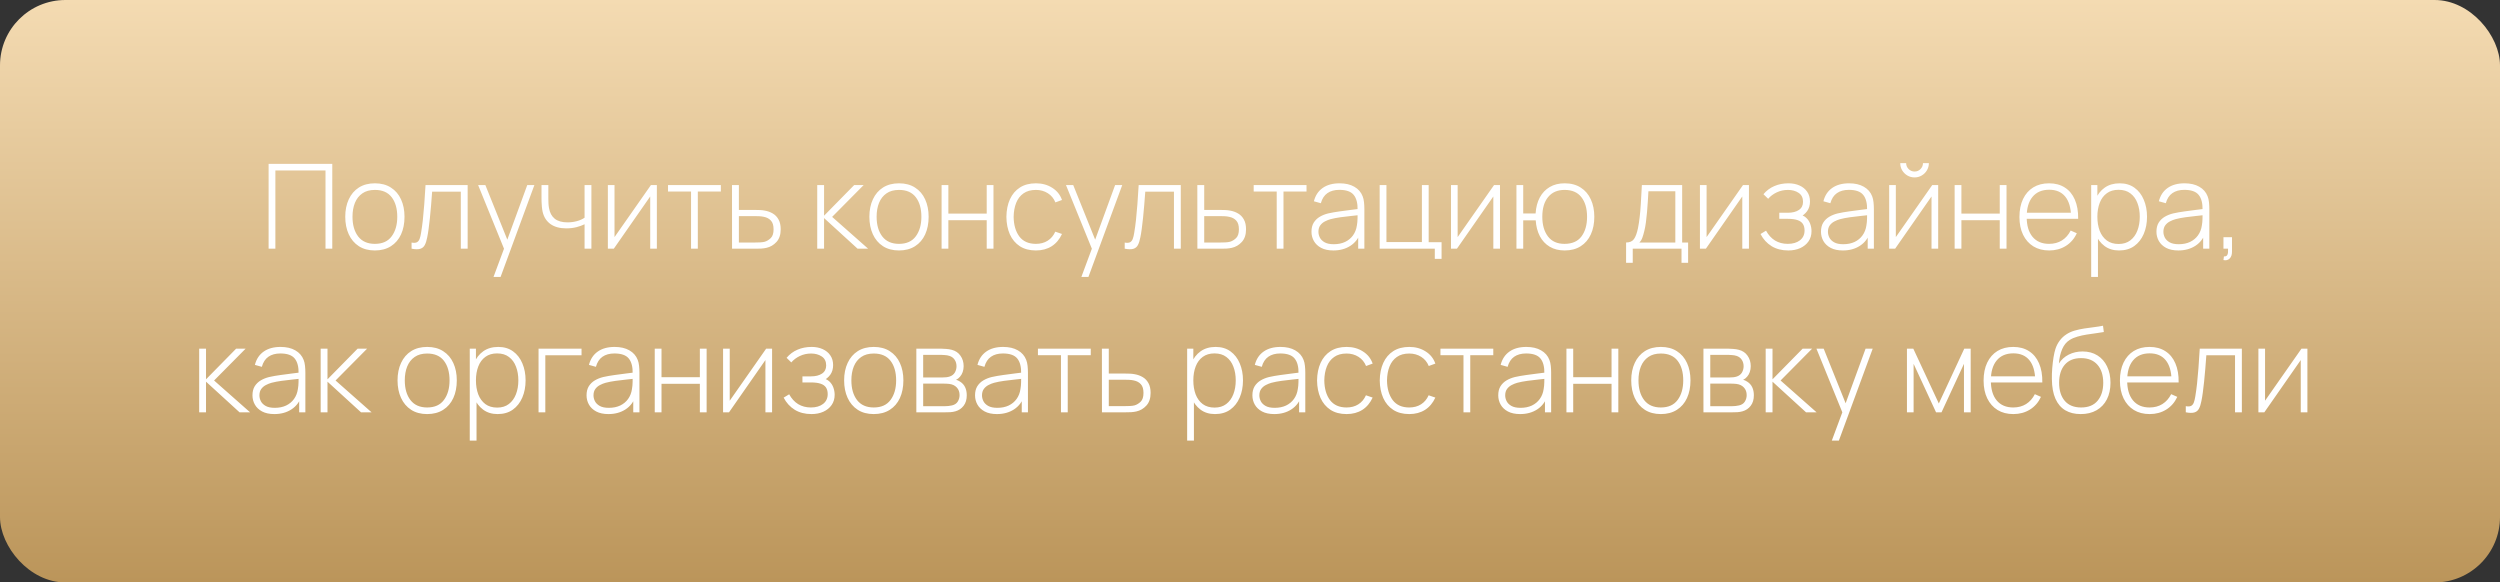
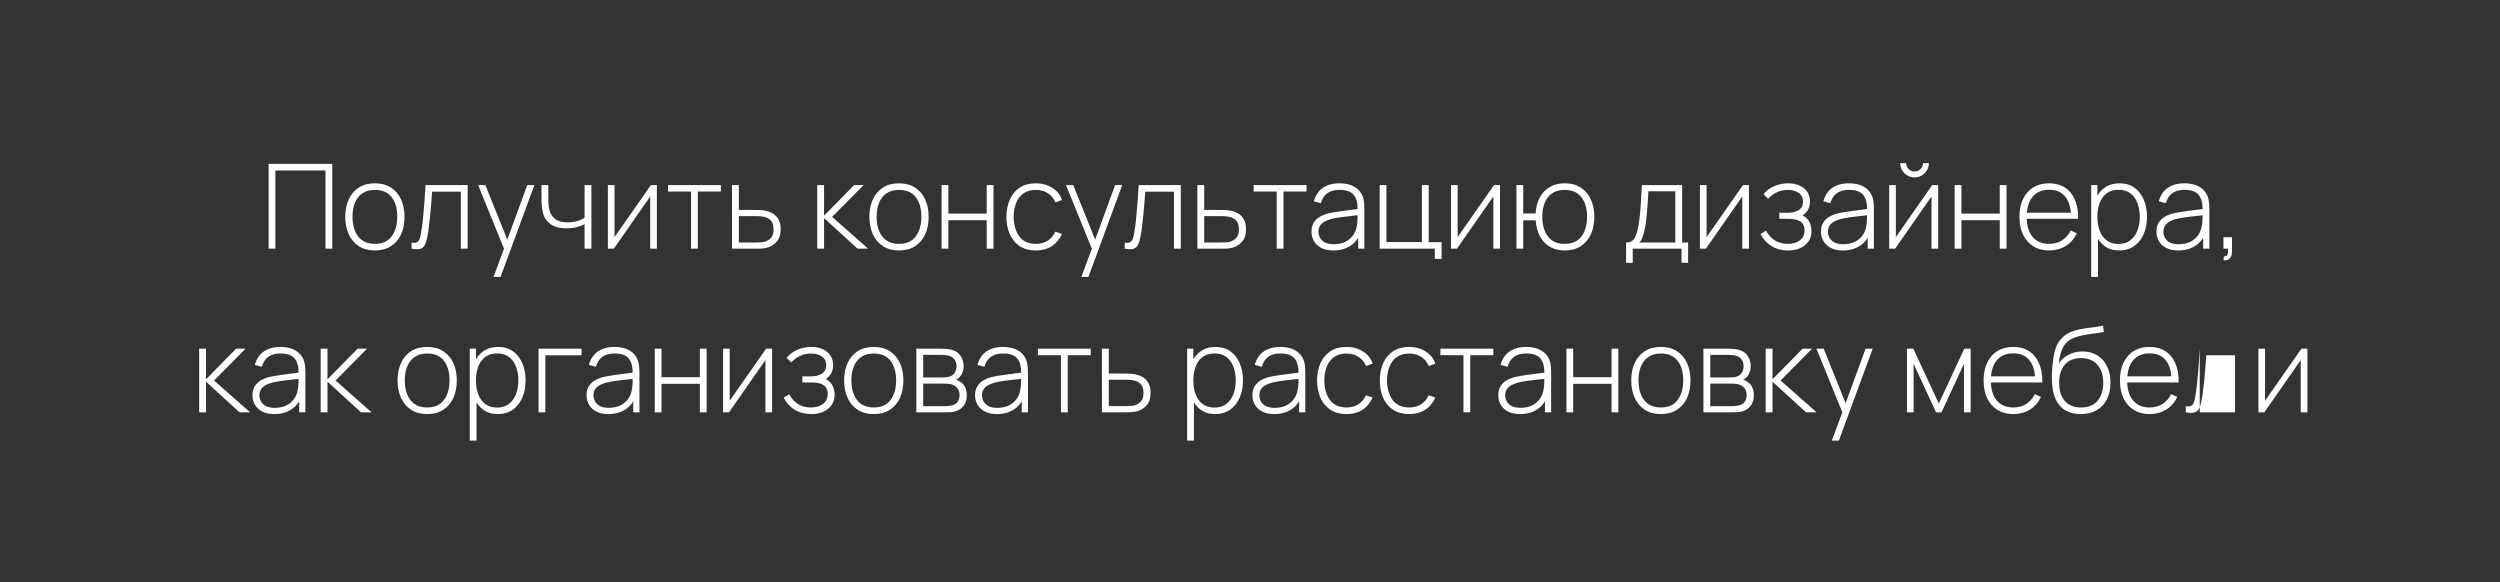
<svg xmlns="http://www.w3.org/2000/svg" width="382" height="89" viewBox="0 0 382 89" fill="none">
  <rect x="0" y="0" width="382" height="89" fill="#333333" stroke="none" />
-   <rect width="382" height="89" rx="10" fill="url(#paint0_linear)" />
-   <path d="M41.043 38V25.04H50.772V38H49.737V26.048H42.078V38H41.043ZM57.282 38.27C56.316 38.27 55.497 38.051 54.825 37.613C54.153 37.175 53.64 36.569 53.286 35.795C52.932 35.021 52.755 34.13 52.755 33.122C52.755 32.108 52.935 31.217 53.295 30.449C53.655 29.675 54.171 29.075 54.843 28.649C55.521 28.223 56.334 28.01 57.282 28.01C58.248 28.01 59.067 28.229 59.739 28.667C60.417 29.099 60.93 29.699 61.278 30.467C61.632 31.235 61.809 32.12 61.809 33.122C61.809 34.148 61.632 35.048 61.278 35.822C60.924 36.59 60.408 37.19 59.73 37.622C59.052 38.054 58.236 38.27 57.282 38.27ZM57.282 37.262C58.428 37.262 59.283 36.878 59.847 36.11C60.417 35.342 60.702 34.346 60.702 33.122C60.702 31.874 60.417 30.878 59.847 30.134C59.277 29.39 58.422 29.018 57.282 29.018C56.508 29.018 55.869 29.195 55.365 29.549C54.861 29.897 54.483 30.38 54.231 30.998C53.985 31.61 53.862 32.318 53.862 33.122C53.862 34.37 54.15 35.372 54.726 36.128C55.308 36.884 56.16 37.262 57.282 37.262ZM62.889 38V37.064C63.255 37.13 63.531 37.112 63.717 37.01C63.903 36.902 64.038 36.728 64.122 36.488C64.212 36.242 64.284 35.945 64.338 35.597C64.44 34.997 64.53 34.343 64.608 33.635C64.686 32.921 64.758 32.126 64.824 31.25C64.89 30.368 64.956 29.378 65.022 28.28H71.457V38H70.413V29.288H66.03C65.982 30.008 65.928 30.707 65.868 31.385C65.814 32.063 65.754 32.708 65.688 33.32C65.628 33.926 65.562 34.481 65.49 34.985C65.424 35.483 65.352 35.915 65.274 36.281C65.184 36.761 65.061 37.148 64.905 37.442C64.755 37.73 64.524 37.922 64.212 38.018C63.9 38.114 63.459 38.108 62.889 38ZM75.407 42.32L77.297 37.235L77.315 38.747L73.058 28.28H74.165L77.819 37.37H77.243L80.564 28.28H81.653L76.487 42.32H75.407ZM89.322 38V34.265C89.004 34.427 88.599 34.574 88.107 34.706C87.621 34.832 87.093 34.895 86.523 34.895C85.545 34.895 84.747 34.679 84.129 34.247C83.511 33.809 83.106 33.182 82.914 32.366C82.86 32.114 82.821 31.85 82.797 31.574C82.773 31.298 82.758 31.049 82.752 30.827C82.746 30.599 82.743 30.44 82.743 30.35V28.28H83.787V30.35C83.787 30.572 83.793 30.809 83.805 31.061C83.817 31.313 83.844 31.553 83.886 31.781C84.006 32.495 84.297 33.041 84.759 33.419C85.227 33.791 85.878 33.977 86.712 33.977C87.21 33.977 87.69 33.914 88.152 33.788C88.614 33.662 89.004 33.488 89.322 33.266V28.28H90.366V38H89.322ZM100.369 28.28V38H99.352V30.017L93.79 38H92.881V28.28H93.898V36.227L99.46 28.28H100.369ZM105.592 38V29.27H102.073V28.28H110.146V29.27H106.627V38H105.592ZM111.857 38L111.848 28.28H112.901V32.078H115.349C115.637 32.078 115.904 32.084 116.15 32.096C116.402 32.108 116.633 32.135 116.843 32.177C117.299 32.255 117.71 32.402 118.076 32.618C118.448 32.834 118.742 33.14 118.958 33.536C119.18 33.926 119.291 34.427 119.291 35.039C119.291 35.861 119.075 36.506 118.643 36.974C118.217 37.442 117.701 37.742 117.095 37.874C116.849 37.928 116.591 37.964 116.321 37.982C116.051 37.994 115.778 38 115.502 38H111.857ZM112.901 37.055H115.367C115.589 37.055 115.841 37.049 116.123 37.037C116.405 37.025 116.648 36.992 116.852 36.938C117.188 36.836 117.497 36.647 117.779 36.371C118.061 36.095 118.202 35.651 118.202 35.039C118.202 34.439 118.067 33.995 117.797 33.707C117.533 33.413 117.173 33.221 116.717 33.131C116.507 33.083 116.285 33.053 116.051 33.041C115.817 33.029 115.589 33.023 115.367 33.023H112.901V37.055ZM124.873 38V28.28H125.917V32.96L130.516 28.28H131.965L127.15 33.14L132.649 38H131.038L125.917 33.32V38H124.873ZM137.368 38.27C136.402 38.27 135.583 38.051 134.911 37.613C134.239 37.175 133.726 36.569 133.372 35.795C133.018 35.021 132.841 34.13 132.841 33.122C132.841 32.108 133.021 31.217 133.381 30.449C133.741 29.675 134.257 29.075 134.929 28.649C135.607 28.223 136.42 28.01 137.368 28.01C138.334 28.01 139.153 28.229 139.825 28.667C140.503 29.099 141.016 29.699 141.364 30.467C141.718 31.235 141.895 32.12 141.895 33.122C141.895 34.148 141.718 35.048 141.364 35.822C141.01 36.59 140.494 37.19 139.816 37.622C139.138 38.054 138.322 38.27 137.368 38.27ZM137.368 37.262C138.514 37.262 139.369 36.878 139.933 36.11C140.503 35.342 140.788 34.346 140.788 33.122C140.788 31.874 140.503 30.878 139.933 30.134C139.363 29.39 138.508 29.018 137.368 29.018C136.594 29.018 135.955 29.195 135.451 29.549C134.947 29.897 134.569 30.38 134.317 30.998C134.071 31.61 133.948 32.318 133.948 33.122C133.948 34.37 134.236 35.372 134.812 36.128C135.394 36.884 136.246 37.262 137.368 37.262ZM143.875 38V28.28H144.91V32.636H150.769V28.28H151.804V38H150.769V33.644H144.91V38H143.875ZM158.286 38.27C157.314 38.27 156.495 38.054 155.829 37.622C155.163 37.184 154.656 36.581 154.308 35.813C153.966 35.039 153.789 34.148 153.777 33.14C153.789 32.114 153.969 31.217 154.317 30.449C154.671 29.675 155.181 29.075 155.847 28.649C156.513 28.223 157.329 28.01 158.295 28.01C159.237 28.01 160.065 28.238 160.779 28.694C161.499 29.144 161.997 29.765 162.273 30.557L161.265 30.926C161.019 30.32 160.632 29.852 160.104 29.522C159.576 29.186 158.97 29.018 158.286 29.018C157.518 29.018 156.885 29.195 156.387 29.549C155.889 29.897 155.517 30.38 155.271 30.998C155.025 31.616 154.896 32.33 154.884 33.14C154.902 34.382 155.193 35.381 155.757 36.137C156.327 36.887 157.17 37.262 158.286 37.262C158.976 37.262 159.573 37.103 160.077 36.785C160.587 36.467 160.977 36.005 161.247 35.399L162.273 35.75C161.895 36.572 161.367 37.199 160.689 37.631C160.011 38.057 159.21 38.27 158.286 38.27ZM165.231 42.32L167.121 37.235L167.139 38.747L162.882 28.28H163.989L167.643 37.37H167.067L170.388 28.28H171.477L166.311 42.32H165.231ZM171.856 38V37.064C172.222 37.13 172.498 37.112 172.684 37.01C172.87 36.902 173.005 36.728 173.089 36.488C173.179 36.242 173.251 35.945 173.305 35.597C173.407 34.997 173.497 34.343 173.575 33.635C173.653 32.921 173.725 32.126 173.791 31.25C173.857 30.368 173.923 29.378 173.989 28.28H180.424V38H179.38V29.288H174.997C174.949 30.008 174.895 30.707 174.835 31.385C174.781 32.063 174.721 32.708 174.655 33.32C174.595 33.926 174.529 34.481 174.457 34.985C174.391 35.483 174.319 35.915 174.241 36.281C174.151 36.761 174.028 37.148 173.872 37.442C173.722 37.73 173.491 37.922 173.179 38.018C172.867 38.114 172.426 38.108 171.856 38ZM182.96 38L182.951 28.28H184.004V32.078H186.452C186.74 32.078 187.007 32.084 187.253 32.096C187.505 32.108 187.736 32.135 187.946 32.177C188.402 32.255 188.813 32.402 189.179 32.618C189.551 32.834 189.845 33.14 190.061 33.536C190.283 33.926 190.394 34.427 190.394 35.039C190.394 35.861 190.178 36.506 189.746 36.974C189.32 37.442 188.804 37.742 188.198 37.874C187.952 37.928 187.694 37.964 187.424 37.982C187.154 37.994 186.881 38 186.605 38H182.96ZM184.004 37.055H186.47C186.692 37.055 186.944 37.049 187.226 37.037C187.508 37.025 187.751 36.992 187.955 36.938C188.291 36.836 188.6 36.647 188.882 36.371C189.164 36.095 189.305 35.651 189.305 35.039C189.305 34.439 189.17 33.995 188.9 33.707C188.636 33.413 188.276 33.221 187.82 33.131C187.61 33.083 187.388 33.053 187.154 33.041C186.92 33.029 186.692 33.023 186.47 33.023H184.004V37.055ZM195.082 38V29.27H191.563V28.28H199.636V29.27H196.117V38H195.082ZM203.742 38.27C202.992 38.27 202.368 38.138 201.87 37.874C201.378 37.61 201.009 37.262 200.763 36.83C200.517 36.392 200.394 35.918 200.394 35.408C200.394 34.856 200.508 34.394 200.736 34.022C200.97 33.65 201.279 33.35 201.663 33.122C202.053 32.894 202.482 32.723 202.95 32.609C203.484 32.489 204.06 32.387 204.678 32.303C205.296 32.213 205.884 32.135 206.442 32.069C207.006 32.003 207.465 31.946 207.819 31.898L207.441 32.123C207.465 31.073 207.267 30.293 206.847 29.783C206.433 29.267 205.701 29.009 204.651 29.009C203.913 29.009 203.304 29.177 202.824 29.513C202.35 29.843 202.017 30.356 201.825 31.052L200.763 30.755C200.985 29.873 201.432 29.195 202.104 28.721C202.776 28.247 203.637 28.01 204.687 28.01C205.581 28.01 206.331 28.184 206.937 28.532C207.549 28.88 207.975 29.369 208.215 29.999C208.317 30.257 208.386 30.56 208.422 30.908C208.458 31.25 208.476 31.595 208.476 31.943V38H207.531V35.444L207.882 35.534C207.588 36.41 207.075 37.085 206.343 37.559C205.611 38.033 204.744 38.27 203.742 38.27ZM203.796 37.316C204.456 37.316 205.035 37.199 205.533 36.965C206.031 36.725 206.433 36.392 206.739 35.966C207.051 35.534 207.249 35.027 207.333 34.445C207.393 34.121 207.426 33.77 207.432 33.392C207.438 33.014 207.441 32.735 207.441 32.555L207.891 32.843C207.501 32.891 207.033 32.942 206.487 32.996C205.947 33.05 205.395 33.116 204.831 33.194C204.267 33.272 203.757 33.371 203.301 33.491C203.019 33.569 202.734 33.683 202.446 33.833C202.164 33.977 201.927 34.178 201.735 34.436C201.549 34.694 201.456 35.021 201.456 35.417C201.456 35.711 201.528 36.005 201.672 36.299C201.822 36.593 202.068 36.836 202.41 37.028C202.752 37.22 203.214 37.316 203.796 37.316ZM219.237 39.557V38H210.813V28.28H211.848V36.992H217.266V28.28H218.301V37.01H220.272V39.557H219.237ZM229.199 28.28V38H228.182V30.017L222.62 38H221.711V28.28H222.728V36.227L228.29 28.28H229.199ZM239.084 38.27C238.196 38.27 237.431 38.078 236.789 37.694C236.147 37.31 235.646 36.773 235.286 36.083C234.926 35.387 234.716 34.58 234.656 33.662H232.748V38H231.713V28.28H232.748V32.618H234.638C234.698 31.682 234.911 30.869 235.277 30.179C235.649 29.489 236.156 28.955 236.798 28.577C237.44 28.199 238.199 28.01 239.075 28.01C240.047 28.01 240.869 28.229 241.541 28.667C242.219 29.099 242.732 29.702 243.08 30.476C243.434 31.244 243.611 32.126 243.611 33.122C243.611 34.142 243.434 35.039 243.08 35.813C242.726 36.587 242.21 37.19 241.532 37.622C240.86 38.054 240.044 38.27 239.084 38.27ZM239.048 37.262C240.218 37.262 241.085 36.884 241.649 36.128C242.219 35.366 242.504 34.364 242.504 33.122C242.504 31.868 242.216 30.872 241.64 30.134C241.07 29.39 240.212 29.018 239.066 29.018C237.986 29.018 237.149 29.381 236.555 30.107C235.961 30.827 235.664 31.832 235.664 33.122C235.664 34.37 235.952 35.372 236.528 36.128C237.104 36.884 237.944 37.262 239.048 37.262ZM248.466 40.16V37.055C249.024 37.055 249.426 36.878 249.672 36.524C249.924 36.17 250.128 35.615 250.284 34.859C250.386 34.355 250.47 33.809 250.536 33.221C250.608 32.633 250.668 31.943 250.716 31.151C250.77 30.359 250.824 29.402 250.878 28.28H257.034V37.055H257.943V40.16H256.935V38H249.483V40.16H248.466ZM250.491 37.055H255.99V29.225H251.877C251.853 29.717 251.823 30.242 251.787 30.8C251.751 31.352 251.709 31.904 251.661 32.456C251.613 33.008 251.556 33.527 251.49 34.013C251.424 34.499 251.346 34.919 251.256 35.273C251.16 35.675 251.058 36.026 250.95 36.326C250.842 36.626 250.689 36.869 250.491 37.055ZM267.238 28.28V38H266.221V30.017L260.659 38H259.75V28.28H260.767V36.227L266.329 28.28H267.238ZM273.262 38.27C272.266 38.27 271.411 38.051 270.697 37.613C269.983 37.169 269.419 36.551 269.005 35.759L269.851 35.246C270.205 35.9 270.661 36.401 271.219 36.749C271.783 37.091 272.434 37.262 273.172 37.262C273.94 37.262 274.558 37.082 275.026 36.722C275.5 36.356 275.737 35.855 275.737 35.219C275.737 34.811 275.65 34.475 275.476 34.211C275.302 33.947 275.026 33.752 274.648 33.626C274.27 33.5 273.778 33.437 273.172 33.437H271.876V32.51H273.163C273.877 32.51 274.444 32.369 274.864 32.087C275.29 31.805 275.503 31.388 275.503 30.836C275.503 30.224 275.278 29.768 274.828 29.468C274.378 29.168 273.835 29.018 273.199 29.018C272.587 29.018 272.014 29.144 271.48 29.396C270.952 29.648 270.517 29.975 270.175 30.377L269.455 29.675C269.917 29.123 270.472 28.709 271.12 28.433C271.768 28.151 272.491 28.01 273.289 28.01C273.913 28.01 274.471 28.121 274.963 28.343C275.461 28.565 275.851 28.883 276.133 29.297C276.421 29.711 276.565 30.206 276.565 30.782C276.565 31.364 276.421 31.856 276.133 32.258C275.845 32.66 275.449 32.978 274.945 33.212L274.846 32.78C275.302 32.834 275.674 32.993 275.962 33.257C276.256 33.521 276.469 33.839 276.601 34.211C276.733 34.577 276.799 34.949 276.799 35.327C276.799 35.921 276.646 36.44 276.34 36.884C276.034 37.322 275.614 37.664 275.08 37.91C274.546 38.15 273.94 38.27 273.262 38.27ZM281.595 38.27C280.845 38.27 280.221 38.138 279.723 37.874C279.231 37.61 278.862 37.262 278.616 36.83C278.37 36.392 278.247 35.918 278.247 35.408C278.247 34.856 278.361 34.394 278.589 34.022C278.823 33.65 279.132 33.35 279.516 33.122C279.906 32.894 280.335 32.723 280.803 32.609C281.337 32.489 281.913 32.387 282.531 32.303C283.149 32.213 283.737 32.135 284.295 32.069C284.859 32.003 285.318 31.946 285.672 31.898L285.294 32.123C285.318 31.073 285.12 30.293 284.7 29.783C284.286 29.267 283.554 29.009 282.504 29.009C281.766 29.009 281.157 29.177 280.677 29.513C280.203 29.843 279.87 30.356 279.678 31.052L278.616 30.755C278.838 29.873 279.285 29.195 279.957 28.721C280.629 28.247 281.49 28.01 282.54 28.01C283.434 28.01 284.184 28.184 284.79 28.532C285.402 28.88 285.828 29.369 286.068 29.999C286.17 30.257 286.239 30.56 286.275 30.908C286.311 31.25 286.329 31.595 286.329 31.943V38H285.384V35.444L285.735 35.534C285.441 36.41 284.928 37.085 284.196 37.559C283.464 38.033 282.597 38.27 281.595 38.27ZM281.649 37.316C282.309 37.316 282.888 37.199 283.386 36.965C283.884 36.725 284.286 36.392 284.592 35.966C284.904 35.534 285.102 35.027 285.186 34.445C285.246 34.121 285.279 33.77 285.285 33.392C285.291 33.014 285.294 32.735 285.294 32.555L285.744 32.843C285.354 32.891 284.886 32.942 284.34 32.996C283.8 33.05 283.248 33.116 282.684 33.194C282.12 33.272 281.61 33.371 281.154 33.491C280.872 33.569 280.587 33.683 280.299 33.833C280.017 33.977 279.78 34.178 279.588 34.436C279.402 34.694 279.309 35.021 279.309 35.417C279.309 35.711 279.381 36.005 279.525 36.299C279.675 36.593 279.921 36.836 280.263 37.028C280.605 37.22 281.067 37.316 281.649 37.316ZM292.545 27.11C292.143 27.11 291.774 27.011 291.438 26.813C291.108 26.615 290.844 26.351 290.646 26.021C290.454 25.691 290.358 25.325 290.358 24.923H291.258C291.258 25.271 291.384 25.574 291.636 25.832C291.894 26.084 292.197 26.21 292.545 26.21C292.905 26.21 293.208 26.084 293.454 25.832C293.706 25.574 293.832 25.271 293.832 24.923H294.732C294.732 25.325 294.633 25.691 294.435 26.021C294.243 26.351 293.979 26.615 293.643 26.813C293.313 27.011 292.947 27.11 292.545 27.11ZM296.154 28.28V38H295.137V30.017L289.575 38H288.666V28.28H289.683V36.227L295.245 28.28H296.154ZM298.668 38V28.28H299.703V32.636H305.562V28.28H306.597V38H305.562V33.644H299.703V38H298.668ZM313.115 38.27C312.185 38.27 311.381 38.063 310.703 37.649C310.025 37.229 309.5 36.638 309.128 35.876C308.756 35.108 308.57 34.202 308.57 33.158C308.57 32.096 308.753 31.181 309.119 30.413C309.491 29.639 310.013 29.045 310.685 28.631C311.363 28.217 312.167 28.01 313.097 28.01C314.039 28.01 314.843 28.226 315.509 28.658C316.181 29.084 316.691 29.702 317.039 30.512C317.393 31.322 317.561 32.297 317.543 33.437H316.463V33.077C316.433 31.745 316.133 30.731 315.563 30.035C314.993 29.339 314.177 28.991 313.115 28.991C312.017 28.991 311.168 29.354 310.568 30.08C309.974 30.8 309.677 31.82 309.677 33.14C309.677 34.448 309.974 35.462 310.568 36.182C311.168 36.902 312.011 37.262 313.097 37.262C313.847 37.262 314.501 37.088 315.059 36.74C315.623 36.386 316.07 35.882 316.4 35.228L317.336 35.642C316.946 36.482 316.382 37.13 315.644 37.586C314.906 38.042 314.063 38.27 313.115 38.27ZM309.281 33.437V32.501H316.958V33.437H309.281ZM323.79 38.27C322.914 38.27 322.173 38.042 321.567 37.586C320.961 37.13 320.499 36.515 320.181 35.741C319.863 34.967 319.704 34.094 319.704 33.122C319.704 32.144 319.863 31.271 320.181 30.503C320.499 29.729 320.97 29.12 321.594 28.676C322.218 28.232 322.983 28.01 323.889 28.01C324.771 28.01 325.524 28.235 326.148 28.685C326.772 29.135 327.246 29.747 327.57 30.521C327.9 31.295 328.065 32.162 328.065 33.122C328.065 34.094 327.897 34.97 327.561 35.75C327.231 36.524 326.748 37.139 326.112 37.595C325.482 38.045 324.708 38.27 323.79 38.27ZM319.533 42.32V28.28H320.478V35.768H320.568V42.32H319.533ZM323.727 37.28C324.441 37.28 325.035 37.097 325.509 36.731C325.989 36.365 326.349 35.87 326.589 35.246C326.835 34.616 326.958 33.908 326.958 33.122C326.958 32.342 326.838 31.643 326.598 31.025C326.364 30.401 326.007 29.909 325.527 29.549C325.053 29.183 324.447 29 323.709 29C322.995 29 322.398 29.177 321.918 29.531C321.438 29.879 321.078 30.365 320.838 30.989C320.598 31.613 320.478 32.324 320.478 33.122C320.478 33.914 320.595 34.625 320.829 35.255C321.069 35.879 321.429 36.374 321.909 36.74C322.395 37.1 323.001 37.28 323.727 37.28ZM332.853 38.27C332.103 38.27 331.479 38.138 330.981 37.874C330.489 37.61 330.12 37.262 329.874 36.83C329.628 36.392 329.505 35.918 329.505 35.408C329.505 34.856 329.619 34.394 329.847 34.022C330.081 33.65 330.39 33.35 330.774 33.122C331.164 32.894 331.593 32.723 332.061 32.609C332.595 32.489 333.171 32.387 333.789 32.303C334.407 32.213 334.995 32.135 335.553 32.069C336.117 32.003 336.576 31.946 336.93 31.898L336.552 32.123C336.576 31.073 336.378 30.293 335.958 29.783C335.544 29.267 334.812 29.009 333.762 29.009C333.024 29.009 332.415 29.177 331.935 29.513C331.461 29.843 331.128 30.356 330.936 31.052L329.874 30.755C330.096 29.873 330.543 29.195 331.215 28.721C331.887 28.247 332.748 28.01 333.798 28.01C334.692 28.01 335.442 28.184 336.048 28.532C336.66 28.88 337.086 29.369 337.326 29.999C337.428 30.257 337.497 30.56 337.533 30.908C337.569 31.25 337.587 31.595 337.587 31.943V38H336.642V35.444L336.993 35.534C336.699 36.41 336.186 37.085 335.454 37.559C334.722 38.033 333.855 38.27 332.853 38.27ZM332.907 37.316C333.567 37.316 334.146 37.199 334.644 36.965C335.142 36.725 335.544 36.392 335.85 35.966C336.162 35.534 336.36 35.027 336.444 34.445C336.504 34.121 336.537 33.77 336.543 33.392C336.549 33.014 336.552 32.735 336.552 32.555L337.002 32.843C336.612 32.891 336.144 32.942 335.598 32.996C335.058 33.05 334.506 33.116 333.942 33.194C333.378 33.272 332.868 33.371 332.412 33.491C332.13 33.569 331.845 33.683 331.557 33.833C331.275 33.977 331.038 34.178 330.846 34.436C330.66 34.694 330.567 35.021 330.567 35.417C330.567 35.711 330.639 36.005 330.783 36.299C330.933 36.593 331.179 36.836 331.521 37.028C331.863 37.22 332.325 37.316 332.907 37.316ZM339.744 39.737L339.816 39.179C340.038 39.191 340.194 39.14 340.284 39.026C340.374 38.918 340.425 38.771 340.437 38.585C340.455 38.405 340.458 38.21 340.446 38H339.744V36.245H341.049V38.45C341.049 38.924 340.926 39.278 340.68 39.512C340.434 39.746 340.122 39.821 339.744 39.737ZM30.435 63V53.28H31.479V57.96L36.078 53.28H37.527L32.712 58.14L38.211 63H36.6L31.479 58.32V63H30.435ZM41.926 63.27C41.176 63.27 40.552 63.138 40.054 62.874C39.562 62.61 39.193 62.262 38.947 61.83C38.701 61.392 38.578 60.918 38.578 60.408C38.578 59.856 38.692 59.394 38.92 59.022C39.154 58.65 39.463 58.35 39.847 58.122C40.237 57.894 40.666 57.723 41.134 57.609C41.668 57.489 42.244 57.387 42.862 57.303C43.48 57.213 44.068 57.135 44.626 57.069C45.19 57.003 45.649 56.946 46.003 56.898L45.625 57.123C45.649 56.073 45.451 55.293 45.031 54.783C44.617 54.267 43.885 54.009 42.835 54.009C42.097 54.009 41.488 54.177 41.008 54.513C40.534 54.843 40.201 55.356 40.009 56.052L38.947 55.755C39.169 54.873 39.616 54.195 40.288 53.721C40.96 53.247 41.821 53.01 42.871 53.01C43.765 53.01 44.515 53.184 45.121 53.532C45.733 53.88 46.159 54.369 46.399 54.999C46.501 55.257 46.57 55.56 46.606 55.908C46.642 56.25 46.66 56.595 46.66 56.943V63H45.715V60.444L46.066 60.534C45.772 61.41 45.259 62.085 44.527 62.559C43.795 63.033 42.928 63.27 41.926 63.27ZM41.98 62.316C42.64 62.316 43.219 62.199 43.717 61.965C44.215 61.725 44.617 61.392 44.923 60.966C45.235 60.534 45.433 60.027 45.517 59.445C45.577 59.121 45.61 58.77 45.616 58.392C45.622 58.014 45.625 57.735 45.625 57.555L46.075 57.843C45.685 57.891 45.217 57.942 44.671 57.996C44.131 58.05 43.579 58.116 43.015 58.194C42.451 58.272 41.941 58.371 41.485 58.491C41.203 58.569 40.918 58.683 40.63 58.833C40.348 58.977 40.111 59.178 39.919 59.436C39.733 59.694 39.64 60.021 39.64 60.417C39.64 60.711 39.712 61.005 39.856 61.299C40.006 61.593 40.252 61.836 40.594 62.028C40.936 62.22 41.398 62.316 41.98 62.316ZM48.997 63V53.28H50.041V57.96L54.64 53.28H56.089L51.274 58.14L56.773 63H55.162L50.041 58.32V63H48.997ZM65.271 63.27C64.305 63.27 63.486 63.051 62.814 62.613C62.142 62.175 61.629 61.569 61.275 60.795C60.921 60.021 60.744 59.13 60.744 58.122C60.744 57.108 60.924 56.217 61.284 55.449C61.644 54.675 62.16 54.075 62.832 53.649C63.51 53.223 64.323 53.01 65.271 53.01C66.237 53.01 67.056 53.229 67.728 53.667C68.406 54.099 68.919 54.699 69.267 55.467C69.621 56.235 69.798 57.12 69.798 58.122C69.798 59.148 69.621 60.048 69.267 60.822C68.913 61.59 68.397 62.19 67.719 62.622C67.041 63.054 66.225 63.27 65.271 63.27ZM65.271 62.262C66.417 62.262 67.272 61.878 67.836 61.11C68.406 60.342 68.691 59.346 68.691 58.122C68.691 56.874 68.406 55.878 67.836 55.134C67.266 54.39 66.411 54.018 65.271 54.018C64.497 54.018 63.858 54.195 63.354 54.549C62.85 54.897 62.472 55.38 62.22 55.998C61.974 56.61 61.851 57.318 61.851 58.122C61.851 59.37 62.139 60.372 62.715 61.128C63.297 61.884 64.149 62.262 65.271 62.262ZM76.036 63.27C75.16 63.27 74.419 63.042 73.813 62.586C73.207 62.13 72.745 61.515 72.427 60.741C72.109 59.967 71.95 59.094 71.95 58.122C71.95 57.144 72.109 56.271 72.427 55.503C72.745 54.729 73.216 54.12 73.84 53.676C74.464 53.232 75.229 53.01 76.135 53.01C77.017 53.01 77.77 53.235 78.394 53.685C79.018 54.135 79.492 54.747 79.816 55.521C80.146 56.295 80.311 57.162 80.311 58.122C80.311 59.094 80.143 59.97 79.807 60.75C79.477 61.524 78.994 62.139 78.358 62.595C77.728 63.045 76.954 63.27 76.036 63.27ZM71.779 67.32V53.28H72.724V60.768H72.814V67.32H71.779ZM75.973 62.28C76.687 62.28 77.281 62.097 77.755 61.731C78.235 61.365 78.595 60.87 78.835 60.246C79.081 59.616 79.204 58.908 79.204 58.122C79.204 57.342 79.084 56.643 78.844 56.025C78.61 55.401 78.253 54.909 77.773 54.549C77.299 54.183 76.693 54 75.955 54C75.241 54 74.644 54.177 74.164 54.531C73.684 54.879 73.324 55.365 73.084 55.989C72.844 56.613 72.724 57.324 72.724 58.122C72.724 58.914 72.841 59.625 73.075 60.255C73.315 60.879 73.675 61.374 74.155 61.74C74.641 62.1 75.247 62.28 75.973 62.28ZM82.29 63V53.28H88.86V54.288H83.325V63H82.29ZM92.973 63.27C92.223 63.27 91.599 63.138 91.101 62.874C90.609 62.61 90.24 62.262 89.994 61.83C89.748 61.392 89.625 60.918 89.625 60.408C89.625 59.856 89.739 59.394 89.967 59.022C90.201 58.65 90.51 58.35 90.894 58.122C91.284 57.894 91.713 57.723 92.181 57.609C92.715 57.489 93.291 57.387 93.909 57.303C94.527 57.213 95.115 57.135 95.673 57.069C96.237 57.003 96.696 56.946 97.05 56.898L96.672 57.123C96.696 56.073 96.498 55.293 96.078 54.783C95.664 54.267 94.932 54.009 93.882 54.009C93.144 54.009 92.535 54.177 92.055 54.513C91.581 54.843 91.248 55.356 91.056 56.052L89.994 55.755C90.216 54.873 90.663 54.195 91.335 53.721C92.007 53.247 92.868 53.01 93.918 53.01C94.812 53.01 95.562 53.184 96.168 53.532C96.78 53.88 97.206 54.369 97.446 54.999C97.548 55.257 97.617 55.56 97.653 55.908C97.689 56.25 97.707 56.595 97.707 56.943V63H96.762V60.444L97.113 60.534C96.819 61.41 96.306 62.085 95.574 62.559C94.842 63.033 93.975 63.27 92.973 63.27ZM93.027 62.316C93.687 62.316 94.266 62.199 94.764 61.965C95.262 61.725 95.664 61.392 95.97 60.966C96.282 60.534 96.48 60.027 96.564 59.445C96.624 59.121 96.657 58.77 96.663 58.392C96.669 58.014 96.672 57.735 96.672 57.555L97.122 57.843C96.732 57.891 96.264 57.942 95.718 57.996C95.178 58.05 94.626 58.116 94.062 58.194C93.498 58.272 92.988 58.371 92.532 58.491C92.25 58.569 91.965 58.683 91.677 58.833C91.395 58.977 91.158 59.178 90.966 59.436C90.78 59.694 90.687 60.021 90.687 60.417C90.687 60.711 90.759 61.005 90.903 61.299C91.053 61.593 91.299 61.836 91.641 62.028C91.983 62.22 92.445 62.316 93.027 62.316ZM100.044 63V53.28H101.079V57.636H106.938V53.28H107.973V63H106.938V58.644H101.079V63H100.044ZM117.974 53.28V63H116.957V55.017L111.395 63H110.486V53.28H111.503V61.227L117.065 53.28H117.974ZM123.998 63.27C123.002 63.27 122.147 63.051 121.433 62.613C120.719 62.169 120.155 61.551 119.741 60.759L120.587 60.246C120.941 60.9 121.397 61.401 121.955 61.749C122.519 62.091 123.17 62.262 123.908 62.262C124.676 62.262 125.294 62.082 125.762 61.722C126.236 61.356 126.473 60.855 126.473 60.219C126.473 59.811 126.386 59.475 126.212 59.211C126.038 58.947 125.762 58.752 125.384 58.626C125.006 58.5 124.514 58.437 123.908 58.437H122.612V57.51H123.899C124.613 57.51 125.18 57.369 125.6 57.087C126.026 56.805 126.239 56.388 126.239 55.836C126.239 55.224 126.014 54.768 125.564 54.468C125.114 54.168 124.571 54.018 123.935 54.018C123.323 54.018 122.75 54.144 122.216 54.396C121.688 54.648 121.253 54.975 120.911 55.377L120.191 54.675C120.653 54.123 121.208 53.709 121.856 53.433C122.504 53.151 123.227 53.01 124.025 53.01C124.649 53.01 125.207 53.121 125.699 53.343C126.197 53.565 126.587 53.883 126.869 54.297C127.157 54.711 127.301 55.206 127.301 55.782C127.301 56.364 127.157 56.856 126.869 57.258C126.581 57.66 126.185 57.978 125.681 58.212L125.582 57.78C126.038 57.834 126.41 57.993 126.698 58.257C126.992 58.521 127.205 58.839 127.337 59.211C127.469 59.577 127.535 59.949 127.535 60.327C127.535 60.921 127.382 61.44 127.076 61.884C126.77 62.322 126.35 62.664 125.816 62.91C125.282 63.15 124.676 63.27 123.998 63.27ZM133.51 63.27C132.544 63.27 131.725 63.051 131.053 62.613C130.381 62.175 129.868 61.569 129.514 60.795C129.16 60.021 128.983 59.13 128.983 58.122C128.983 57.108 129.163 56.217 129.523 55.449C129.883 54.675 130.399 54.075 131.071 53.649C131.749 53.223 132.562 53.01 133.51 53.01C134.476 53.01 135.295 53.229 135.967 53.667C136.645 54.099 137.158 54.699 137.506 55.467C137.86 56.235 138.037 57.12 138.037 58.122C138.037 59.148 137.86 60.048 137.506 60.822C137.152 61.59 136.636 62.19 135.958 62.622C135.28 63.054 134.464 63.27 133.51 63.27ZM133.51 62.262C134.656 62.262 135.511 61.878 136.075 61.11C136.645 60.342 136.93 59.346 136.93 58.122C136.93 56.874 136.645 55.878 136.075 55.134C135.505 54.39 134.65 54.018 133.51 54.018C132.736 54.018 132.097 54.195 131.593 54.549C131.089 54.897 130.711 55.38 130.459 55.998C130.213 56.61 130.09 57.318 130.09 58.122C130.09 59.37 130.378 60.372 130.954 61.128C131.536 61.884 132.388 62.262 133.51 62.262ZM140.017 63V53.28H143.878C144.046 53.28 144.277 53.292 144.571 53.316C144.871 53.334 145.156 53.379 145.426 53.451C145.996 53.595 146.44 53.895 146.758 54.351C147.082 54.807 147.244 55.338 147.244 55.944C147.244 56.268 147.196 56.568 147.1 56.844C147.01 57.114 146.872 57.354 146.686 57.564C146.602 57.666 146.506 57.759 146.398 57.843C146.29 57.921 146.185 57.984 146.083 58.032C146.263 58.068 146.467 58.161 146.695 58.311C147.043 58.527 147.301 58.812 147.469 59.166C147.637 59.52 147.721 59.928 147.721 60.39C147.721 61.056 147.559 61.596 147.235 62.01C146.917 62.424 146.503 62.703 145.993 62.847C145.747 62.919 145.486 62.964 145.21 62.982C144.934 62.994 144.682 63 144.454 63H140.017ZM141.061 62.064H144.427C144.553 62.064 144.718 62.055 144.922 62.037C145.126 62.013 145.306 61.983 145.462 61.947C145.87 61.851 146.164 61.656 146.344 61.362C146.53 61.062 146.623 60.732 146.623 60.372C146.623 59.898 146.482 59.511 146.2 59.211C145.918 58.905 145.534 58.722 145.048 58.662C144.91 58.638 144.763 58.626 144.607 58.626C144.457 58.62 144.316 58.617 144.184 58.617H141.061V62.064ZM141.061 57.672H144.085C144.229 57.672 144.4 57.663 144.598 57.645C144.796 57.621 144.973 57.582 145.129 57.528C145.477 57.408 145.735 57.204 145.903 56.916C146.071 56.622 146.155 56.307 146.155 55.971C146.155 55.593 146.065 55.266 145.885 54.99C145.705 54.708 145.444 54.507 145.102 54.387C144.862 54.309 144.61 54.264 144.346 54.252C144.088 54.234 143.926 54.225 143.86 54.225H141.061V57.672ZM152.335 63.27C151.585 63.27 150.961 63.138 150.463 62.874C149.971 62.61 149.602 62.262 149.356 61.83C149.11 61.392 148.987 60.918 148.987 60.408C148.987 59.856 149.101 59.394 149.329 59.022C149.563 58.65 149.872 58.35 150.256 58.122C150.646 57.894 151.075 57.723 151.543 57.609C152.077 57.489 152.653 57.387 153.271 57.303C153.889 57.213 154.477 57.135 155.035 57.069C155.599 57.003 156.058 56.946 156.412 56.898L156.034 57.123C156.058 56.073 155.86 55.293 155.44 54.783C155.026 54.267 154.294 54.009 153.244 54.009C152.506 54.009 151.897 54.177 151.417 54.513C150.943 54.843 150.61 55.356 150.418 56.052L149.356 55.755C149.578 54.873 150.025 54.195 150.697 53.721C151.369 53.247 152.23 53.01 153.28 53.01C154.174 53.01 154.924 53.184 155.53 53.532C156.142 53.88 156.568 54.369 156.808 54.999C156.91 55.257 156.979 55.56 157.015 55.908C157.051 56.25 157.069 56.595 157.069 56.943V63H156.124V60.444L156.475 60.534C156.181 61.41 155.668 62.085 154.936 62.559C154.204 63.033 153.337 63.27 152.335 63.27ZM152.389 62.316C153.049 62.316 153.628 62.199 154.126 61.965C154.624 61.725 155.026 61.392 155.332 60.966C155.644 60.534 155.842 60.027 155.926 59.445C155.986 59.121 156.019 58.77 156.025 58.392C156.031 58.014 156.034 57.735 156.034 57.555L156.484 57.843C156.094 57.891 155.626 57.942 155.08 57.996C154.54 58.05 153.988 58.116 153.424 58.194C152.86 58.272 152.35 58.371 151.894 58.491C151.612 58.569 151.327 58.683 151.039 58.833C150.757 58.977 150.52 59.178 150.328 59.436C150.142 59.694 150.049 60.021 150.049 60.417C150.049 60.711 150.121 61.005 150.265 61.299C150.415 61.593 150.661 61.836 151.003 62.028C151.345 62.22 151.807 62.316 152.389 62.316ZM162.115 63V54.27H158.596V53.28H166.669V54.27H163.15V63H162.115ZM168.379 63L168.37 53.28H169.423V57.078H171.871C172.159 57.078 172.426 57.084 172.672 57.096C172.924 57.108 173.155 57.135 173.365 57.177C173.821 57.255 174.232 57.402 174.598 57.618C174.97 57.834 175.264 58.14 175.48 58.536C175.702 58.926 175.813 59.427 175.813 60.039C175.813 60.861 175.597 61.506 175.165 61.974C174.739 62.442 174.223 62.742 173.617 62.874C173.371 62.928 173.113 62.964 172.843 62.982C172.573 62.994 172.3 63 172.024 63H168.379ZM169.423 62.055H171.889C172.111 62.055 172.363 62.049 172.645 62.037C172.927 62.025 173.17 61.992 173.374 61.938C173.71 61.836 174.019 61.647 174.301 61.371C174.583 61.095 174.724 60.651 174.724 60.039C174.724 59.439 174.589 58.995 174.319 58.707C174.055 58.413 173.695 58.221 173.239 58.131C173.029 58.083 172.807 58.053 172.573 58.041C172.339 58.029 172.111 58.023 171.889 58.023H169.423V62.055ZM185.653 63.27C184.777 63.27 184.036 63.042 183.43 62.586C182.824 62.13 182.362 61.515 182.044 60.741C181.726 59.967 181.567 59.094 181.567 58.122C181.567 57.144 181.726 56.271 182.044 55.503C182.362 54.729 182.833 54.12 183.457 53.676C184.081 53.232 184.846 53.01 185.752 53.01C186.634 53.01 187.387 53.235 188.011 53.685C188.635 54.135 189.109 54.747 189.433 55.521C189.763 56.295 189.928 57.162 189.928 58.122C189.928 59.094 189.76 59.97 189.424 60.75C189.094 61.524 188.611 62.139 187.975 62.595C187.345 63.045 186.571 63.27 185.653 63.27ZM181.396 67.32V53.28H182.341V60.768H182.431V67.32H181.396ZM185.59 62.28C186.304 62.28 186.898 62.097 187.372 61.731C187.852 61.365 188.212 60.87 188.452 60.246C188.698 59.616 188.821 58.908 188.821 58.122C188.821 57.342 188.701 56.643 188.461 56.025C188.227 55.401 187.87 54.909 187.39 54.549C186.916 54.183 186.31 54 185.572 54C184.858 54 184.261 54.177 183.781 54.531C183.301 54.879 182.941 55.365 182.701 55.989C182.461 56.613 182.341 57.324 182.341 58.122C182.341 58.914 182.458 59.625 182.692 60.255C182.932 60.879 183.292 61.374 183.772 61.74C184.258 62.1 184.864 62.28 185.59 62.28ZM194.715 63.27C193.965 63.27 193.341 63.138 192.843 62.874C192.351 62.61 191.982 62.262 191.736 61.83C191.49 61.392 191.367 60.918 191.367 60.408C191.367 59.856 191.481 59.394 191.709 59.022C191.943 58.65 192.252 58.35 192.636 58.122C193.026 57.894 193.455 57.723 193.923 57.609C194.457 57.489 195.033 57.387 195.651 57.303C196.269 57.213 196.857 57.135 197.415 57.069C197.979 57.003 198.438 56.946 198.792 56.898L198.414 57.123C198.438 56.073 198.24 55.293 197.82 54.783C197.406 54.267 196.674 54.009 195.624 54.009C194.886 54.009 194.277 54.177 193.797 54.513C193.323 54.843 192.99 55.356 192.798 56.052L191.736 55.755C191.958 54.873 192.405 54.195 193.077 53.721C193.749 53.247 194.61 53.01 195.66 53.01C196.554 53.01 197.304 53.184 197.91 53.532C198.522 53.88 198.948 54.369 199.188 54.999C199.29 55.257 199.359 55.56 199.395 55.908C199.431 56.25 199.449 56.595 199.449 56.943V63H198.504V60.444L198.855 60.534C198.561 61.41 198.048 62.085 197.316 62.559C196.584 63.033 195.717 63.27 194.715 63.27ZM194.769 62.316C195.429 62.316 196.008 62.199 196.506 61.965C197.004 61.725 197.406 61.392 197.712 60.966C198.024 60.534 198.222 60.027 198.306 59.445C198.366 59.121 198.399 58.77 198.405 58.392C198.411 58.014 198.414 57.735 198.414 57.555L198.864 57.843C198.474 57.891 198.006 57.942 197.46 57.996C196.92 58.05 196.368 58.116 195.804 58.194C195.24 58.272 194.73 58.371 194.274 58.491C193.992 58.569 193.707 58.683 193.419 58.833C193.137 58.977 192.9 59.178 192.708 59.436C192.522 59.694 192.429 60.021 192.429 60.417C192.429 60.711 192.501 61.005 192.645 61.299C192.795 61.593 193.041 61.836 193.383 62.028C193.725 62.22 194.187 62.316 194.769 62.316ZM205.755 63.27C204.783 63.27 203.964 63.054 203.298 62.622C202.632 62.184 202.125 61.581 201.777 60.813C201.435 60.039 201.258 59.148 201.246 58.14C201.258 57.114 201.438 56.217 201.786 55.449C202.14 54.675 202.65 54.075 203.316 53.649C203.982 53.223 204.798 53.01 205.764 53.01C206.706 53.01 207.534 53.238 208.248 53.694C208.968 54.144 209.466 54.765 209.742 55.557L208.734 55.926C208.488 55.32 208.101 54.852 207.573 54.522C207.045 54.186 206.439 54.018 205.755 54.018C204.987 54.018 204.354 54.195 203.856 54.549C203.358 54.897 202.986 55.38 202.74 55.998C202.494 56.616 202.365 57.33 202.353 58.14C202.371 59.382 202.662 60.381 203.226 61.137C203.796 61.887 204.639 62.262 205.755 62.262C206.445 62.262 207.042 62.103 207.546 61.785C208.056 61.467 208.446 61.005 208.716 60.399L209.742 60.75C209.364 61.572 208.836 62.199 208.158 62.631C207.48 63.057 206.679 63.27 205.755 63.27ZM215.335 63.27C214.363 63.27 213.544 63.054 212.878 62.622C212.212 62.184 211.705 61.581 211.357 60.813C211.015 60.039 210.838 59.148 210.826 58.14C210.838 57.114 211.018 56.217 211.366 55.449C211.72 54.675 212.23 54.075 212.896 53.649C213.562 53.223 214.378 53.01 215.344 53.01C216.286 53.01 217.114 53.238 217.828 53.694C218.548 54.144 219.046 54.765 219.322 55.557L218.314 55.926C218.068 55.32 217.681 54.852 217.153 54.522C216.625 54.186 216.019 54.018 215.335 54.018C214.567 54.018 213.934 54.195 213.436 54.549C212.938 54.897 212.566 55.38 212.32 55.998C212.074 56.616 211.945 57.33 211.933 58.14C211.951 59.382 212.242 60.381 212.806 61.137C213.376 61.887 214.219 62.262 215.335 62.262C216.025 62.262 216.622 62.103 217.126 61.785C217.636 61.467 218.026 61.005 218.296 60.399L219.322 60.75C218.944 61.572 218.416 62.199 217.738 62.631C217.06 63.057 216.259 63.27 215.335 63.27ZM223.62 63V54.27H220.101V53.28H228.174V54.27H224.655V63H223.62ZM232.28 63.27C231.53 63.27 230.906 63.138 230.408 62.874C229.916 62.61 229.547 62.262 229.301 61.83C229.055 61.392 228.932 60.918 228.932 60.408C228.932 59.856 229.046 59.394 229.274 59.022C229.508 58.65 229.817 58.35 230.201 58.122C230.591 57.894 231.02 57.723 231.488 57.609C232.022 57.489 232.598 57.387 233.216 57.303C233.834 57.213 234.422 57.135 234.98 57.069C235.544 57.003 236.003 56.946 236.357 56.898L235.979 57.123C236.003 56.073 235.805 55.293 235.385 54.783C234.971 54.267 234.239 54.009 233.189 54.009C232.451 54.009 231.842 54.177 231.362 54.513C230.888 54.843 230.555 55.356 230.363 56.052L229.301 55.755C229.523 54.873 229.97 54.195 230.642 53.721C231.314 53.247 232.175 53.01 233.225 53.01C234.119 53.01 234.869 53.184 235.475 53.532C236.087 53.88 236.513 54.369 236.753 54.999C236.855 55.257 236.924 55.56 236.96 55.908C236.996 56.25 237.014 56.595 237.014 56.943V63H236.069V60.444L236.42 60.534C236.126 61.41 235.613 62.085 234.881 62.559C234.149 63.033 233.282 63.27 232.28 63.27ZM232.334 62.316C232.994 62.316 233.573 62.199 234.071 61.965C234.569 61.725 234.971 61.392 235.277 60.966C235.589 60.534 235.787 60.027 235.871 59.445C235.931 59.121 235.964 58.77 235.97 58.392C235.976 58.014 235.979 57.735 235.979 57.555L236.429 57.843C236.039 57.891 235.571 57.942 235.025 57.996C234.485 58.05 233.933 58.116 233.369 58.194C232.805 58.272 232.295 58.371 231.839 58.491C231.557 58.569 231.272 58.683 230.984 58.833C230.702 58.977 230.465 59.178 230.273 59.436C230.087 59.694 229.994 60.021 229.994 60.417C229.994 60.711 230.066 61.005 230.21 61.299C230.36 61.593 230.606 61.836 230.948 62.028C231.29 62.22 231.752 62.316 232.334 62.316ZM239.351 63V53.28H240.386V57.636H246.245V53.28H247.28V63H246.245V58.644H240.386V63H239.351ZM253.779 63.27C252.813 63.27 251.994 63.051 251.322 62.613C250.65 62.175 250.137 61.569 249.783 60.795C249.429 60.021 249.252 59.13 249.252 58.122C249.252 57.108 249.432 56.217 249.792 55.449C250.152 54.675 250.668 54.075 251.34 53.649C252.018 53.223 252.831 53.01 253.779 53.01C254.745 53.01 255.564 53.229 256.236 53.667C256.914 54.099 257.427 54.699 257.775 55.467C258.129 56.235 258.306 57.12 258.306 58.122C258.306 59.148 258.129 60.048 257.775 60.822C257.421 61.59 256.905 62.19 256.227 62.622C255.549 63.054 254.733 63.27 253.779 63.27ZM253.779 62.262C254.925 62.262 255.78 61.878 256.344 61.11C256.914 60.342 257.199 59.346 257.199 58.122C257.199 56.874 256.914 55.878 256.344 55.134C255.774 54.39 254.919 54.018 253.779 54.018C253.005 54.018 252.366 54.195 251.862 54.549C251.358 54.897 250.98 55.38 250.728 55.998C250.482 56.61 250.359 57.318 250.359 58.122C250.359 59.37 250.647 60.372 251.223 61.128C251.805 61.884 252.657 62.262 253.779 62.262ZM260.286 63V53.28H264.147C264.315 53.28 264.546 53.292 264.84 53.316C265.14 53.334 265.425 53.379 265.695 53.451C266.265 53.595 266.709 53.895 267.027 54.351C267.351 54.807 267.513 55.338 267.513 55.944C267.513 56.268 267.465 56.568 267.369 56.844C267.279 57.114 267.141 57.354 266.955 57.564C266.871 57.666 266.775 57.759 266.667 57.843C266.559 57.921 266.454 57.984 266.352 58.032C266.532 58.068 266.736 58.161 266.964 58.311C267.312 58.527 267.57 58.812 267.738 59.166C267.906 59.52 267.99 59.928 267.99 60.39C267.99 61.056 267.828 61.596 267.504 62.01C267.186 62.424 266.772 62.703 266.262 62.847C266.016 62.919 265.755 62.964 265.479 62.982C265.203 62.994 264.951 63 264.723 63H260.286ZM261.33 62.064H264.696C264.822 62.064 264.987 62.055 265.191 62.037C265.395 62.013 265.575 61.983 265.731 61.947C266.139 61.851 266.433 61.656 266.613 61.362C266.799 61.062 266.892 60.732 266.892 60.372C266.892 59.898 266.751 59.511 266.469 59.211C266.187 58.905 265.803 58.722 265.317 58.662C265.179 58.638 265.032 58.626 264.876 58.626C264.726 58.62 264.585 58.617 264.453 58.617H261.33V62.064ZM261.33 57.672H264.354C264.498 57.672 264.669 57.663 264.867 57.645C265.065 57.621 265.242 57.582 265.398 57.528C265.746 57.408 266.004 57.204 266.172 56.916C266.34 56.622 266.424 56.307 266.424 55.971C266.424 55.593 266.334 55.266 266.154 54.99C265.974 54.708 265.713 54.507 265.371 54.387C265.131 54.309 264.879 54.264 264.615 54.252C264.357 54.234 264.195 54.225 264.129 54.225H261.33V57.672ZM269.796 63V53.28H270.84V57.96L275.439 53.28H276.888L272.073 58.14L277.572 63H275.961L270.84 58.32V63H269.796ZM279.902 67.32L281.792 62.235L281.81 63.747L277.553 53.28H278.66L282.314 62.37H281.738L285.059 53.28H286.148L280.982 67.32H279.902ZM291.382 63V53.28H292.354L296.251 61.65L300.139 53.28H301.12V63H300.094V55.593L296.665 63H295.828L292.399 55.593V63H291.382ZM307.639 63.27C306.709 63.27 305.905 63.063 305.227 62.649C304.549 62.229 304.024 61.638 303.652 60.876C303.28 60.108 303.094 59.202 303.094 58.158C303.094 57.096 303.277 56.181 303.643 55.413C304.015 54.639 304.537 54.045 305.209 53.631C305.887 53.217 306.691 53.01 307.621 53.01C308.563 53.01 309.367 53.226 310.033 53.658C310.705 54.084 311.215 54.702 311.563 55.512C311.917 56.322 312.085 57.297 312.067 58.437H310.987V58.077C310.957 56.745 310.657 55.731 310.087 55.035C309.517 54.339 308.701 53.991 307.639 53.991C306.541 53.991 305.692 54.354 305.092 55.08C304.498 55.8 304.201 56.82 304.201 58.14C304.201 59.448 304.498 60.462 305.092 61.182C305.692 61.902 306.535 62.262 307.621 62.262C308.371 62.262 309.025 62.088 309.583 61.74C310.147 61.386 310.594 60.882 310.924 60.228L311.86 60.642C311.47 61.482 310.906 62.13 310.168 62.586C309.43 63.042 308.587 63.27 307.639 63.27ZM303.805 58.437V57.501H311.482V58.437H303.805ZM317.91 63.27C317.004 63.27 316.227 63.078 315.579 62.694C314.931 62.31 314.43 61.725 314.076 60.939C313.722 60.147 313.539 59.142 313.527 57.924C313.515 57.414 313.533 56.862 313.581 56.268C313.629 55.674 313.695 55.113 313.779 54.585C313.869 54.057 313.965 53.637 314.067 53.325C314.211 52.869 314.427 52.446 314.715 52.056C315.009 51.66 315.354 51.336 315.75 51.084C316.11 50.844 316.527 50.655 317.001 50.517C317.475 50.379 317.97 50.271 318.486 50.193C319.002 50.109 319.506 50.04 319.998 49.986C320.49 49.926 320.937 49.854 321.339 49.77L321.465 50.733C321.141 50.793 320.751 50.853 320.295 50.913C319.839 50.967 319.362 51.036 318.864 51.12C318.366 51.198 317.889 51.303 317.433 51.435C316.977 51.567 316.587 51.735 316.263 51.939C315.759 52.245 315.372 52.713 315.102 53.343C314.832 53.973 314.664 54.708 314.598 55.548C314.97 54.954 315.474 54.498 316.11 54.18C316.746 53.862 317.448 53.703 318.216 53.703C319.092 53.703 319.848 53.904 320.484 54.306C321.126 54.708 321.618 55.269 321.96 55.989C322.308 56.703 322.482 57.537 322.482 58.491C322.482 59.457 322.299 60.3 321.933 61.02C321.567 61.734 321.042 62.289 320.358 62.685C319.674 63.081 318.858 63.276 317.91 63.27ZM318 62.262C319.104 62.262 319.941 61.92 320.511 61.236C321.087 60.546 321.375 59.631 321.375 58.491C321.375 57.321 321.078 56.4 320.484 55.728C319.89 55.056 319.056 54.72 317.982 54.72C316.908 54.72 316.08 55.056 315.498 55.728C314.922 56.4 314.634 57.321 314.634 58.491C314.634 59.655 314.922 60.576 315.498 61.254C316.074 61.926 316.908 62.262 318 62.262ZM328.469 63.27C327.539 63.27 326.735 63.063 326.057 62.649C325.379 62.229 324.854 61.638 324.482 60.876C324.11 60.108 323.924 59.202 323.924 58.158C323.924 57.096 324.107 56.181 324.473 55.413C324.845 54.639 325.367 54.045 326.039 53.631C326.717 53.217 327.521 53.01 328.451 53.01C329.393 53.01 330.197 53.226 330.863 53.658C331.535 54.084 332.045 54.702 332.393 55.512C332.747 56.322 332.915 57.297 332.897 58.437H331.817V58.077C331.787 56.745 331.487 55.731 330.917 55.035C330.347 54.339 329.531 53.991 328.469 53.991C327.371 53.991 326.522 54.354 325.922 55.08C325.328 55.8 325.031 56.82 325.031 58.14C325.031 59.448 325.328 60.462 325.922 61.182C326.522 61.902 327.365 62.262 328.451 62.262C329.201 62.262 329.855 62.088 330.413 61.74C330.977 61.386 331.424 60.882 331.754 60.228L332.69 60.642C332.3 61.482 331.736 62.13 330.998 62.586C330.26 63.042 329.417 63.27 328.469 63.27ZM324.635 58.437V57.501H332.312V58.437H324.635ZM333.988 63V62.064C334.354 62.13 334.63 62.112 334.816 62.01C335.002 61.902 335.137 61.728 335.221 61.488C335.311 61.242 335.383 60.945 335.437 60.597C335.539 59.997 335.629 59.343 335.707 58.635C335.785 57.921 335.857 57.126 335.923 56.25C335.989 55.368 336.055 54.378 336.121 53.28H342.556V63H341.512V54.288H337.129C337.081 55.008 337.027 55.707 336.967 56.385C336.913 57.063 336.853 57.708 336.787 58.32C336.727 58.926 336.661 59.481 336.589 59.985C336.523 60.483 336.451 60.915 336.373 61.281C336.283 61.761 336.16 62.148 336.004 62.442C335.854 62.73 335.623 62.922 335.311 63.018C334.999 63.114 334.558 63.108 333.988 63ZM352.571 53.28V63H351.554V55.017L345.992 63H345.083V53.28H346.1V61.227L351.662 53.28H352.571Z" fill="white" />
+   <path d="M41.043 38V25.04H50.772V38H49.737V26.048H42.078V38H41.043ZM57.282 38.27C56.316 38.27 55.497 38.051 54.825 37.613C54.153 37.175 53.64 36.569 53.286 35.795C52.932 35.021 52.755 34.13 52.755 33.122C52.755 32.108 52.935 31.217 53.295 30.449C53.655 29.675 54.171 29.075 54.843 28.649C55.521 28.223 56.334 28.01 57.282 28.01C58.248 28.01 59.067 28.229 59.739 28.667C60.417 29.099 60.93 29.699 61.278 30.467C61.632 31.235 61.809 32.12 61.809 33.122C61.809 34.148 61.632 35.048 61.278 35.822C60.924 36.59 60.408 37.19 59.73 37.622C59.052 38.054 58.236 38.27 57.282 38.27ZM57.282 37.262C58.428 37.262 59.283 36.878 59.847 36.11C60.417 35.342 60.702 34.346 60.702 33.122C60.702 31.874 60.417 30.878 59.847 30.134C59.277 29.39 58.422 29.018 57.282 29.018C56.508 29.018 55.869 29.195 55.365 29.549C54.861 29.897 54.483 30.38 54.231 30.998C53.985 31.61 53.862 32.318 53.862 33.122C53.862 34.37 54.15 35.372 54.726 36.128C55.308 36.884 56.16 37.262 57.282 37.262ZM62.889 38V37.064C63.255 37.13 63.531 37.112 63.717 37.01C63.903 36.902 64.038 36.728 64.122 36.488C64.212 36.242 64.284 35.945 64.338 35.597C64.44 34.997 64.53 34.343 64.608 33.635C64.686 32.921 64.758 32.126 64.824 31.25C64.89 30.368 64.956 29.378 65.022 28.28H71.457V38H70.413V29.288H66.03C65.982 30.008 65.928 30.707 65.868 31.385C65.814 32.063 65.754 32.708 65.688 33.32C65.628 33.926 65.562 34.481 65.49 34.985C65.424 35.483 65.352 35.915 65.274 36.281C65.184 36.761 65.061 37.148 64.905 37.442C64.755 37.73 64.524 37.922 64.212 38.018C63.9 38.114 63.459 38.108 62.889 38ZM75.407 42.32L77.297 37.235L77.315 38.747L73.058 28.28H74.165L77.819 37.37H77.243L80.564 28.28H81.653L76.487 42.32H75.407ZM89.322 38V34.265C89.004 34.427 88.599 34.574 88.107 34.706C87.621 34.832 87.093 34.895 86.523 34.895C85.545 34.895 84.747 34.679 84.129 34.247C83.511 33.809 83.106 33.182 82.914 32.366C82.86 32.114 82.821 31.85 82.797 31.574C82.773 31.298 82.758 31.049 82.752 30.827C82.746 30.599 82.743 30.44 82.743 30.35V28.28H83.787V30.35C83.787 30.572 83.793 30.809 83.805 31.061C83.817 31.313 83.844 31.553 83.886 31.781C84.006 32.495 84.297 33.041 84.759 33.419C85.227 33.791 85.878 33.977 86.712 33.977C87.21 33.977 87.69 33.914 88.152 33.788C88.614 33.662 89.004 33.488 89.322 33.266V28.28H90.366V38H89.322ZM100.369 28.28V38H99.352V30.017L93.79 38H92.881V28.28H93.898V36.227L99.46 28.28H100.369ZM105.592 38V29.27H102.073V28.28H110.146V29.27H106.627V38H105.592ZM111.857 38L111.848 28.28H112.901V32.078H115.349C115.637 32.078 115.904 32.084 116.15 32.096C116.402 32.108 116.633 32.135 116.843 32.177C117.299 32.255 117.71 32.402 118.076 32.618C118.448 32.834 118.742 33.14 118.958 33.536C119.18 33.926 119.291 34.427 119.291 35.039C119.291 35.861 119.075 36.506 118.643 36.974C118.217 37.442 117.701 37.742 117.095 37.874C116.849 37.928 116.591 37.964 116.321 37.982C116.051 37.994 115.778 38 115.502 38H111.857ZM112.901 37.055H115.367C115.589 37.055 115.841 37.049 116.123 37.037C116.405 37.025 116.648 36.992 116.852 36.938C117.188 36.836 117.497 36.647 117.779 36.371C118.061 36.095 118.202 35.651 118.202 35.039C118.202 34.439 118.067 33.995 117.797 33.707C117.533 33.413 117.173 33.221 116.717 33.131C116.507 33.083 116.285 33.053 116.051 33.041C115.817 33.029 115.589 33.023 115.367 33.023H112.901V37.055ZM124.873 38V28.28H125.917V32.96L130.516 28.28H131.965L127.15 33.14L132.649 38H131.038L125.917 33.32V38H124.873ZM137.368 38.27C136.402 38.27 135.583 38.051 134.911 37.613C134.239 37.175 133.726 36.569 133.372 35.795C133.018 35.021 132.841 34.13 132.841 33.122C132.841 32.108 133.021 31.217 133.381 30.449C133.741 29.675 134.257 29.075 134.929 28.649C135.607 28.223 136.42 28.01 137.368 28.01C138.334 28.01 139.153 28.229 139.825 28.667C140.503 29.099 141.016 29.699 141.364 30.467C141.718 31.235 141.895 32.12 141.895 33.122C141.895 34.148 141.718 35.048 141.364 35.822C141.01 36.59 140.494 37.19 139.816 37.622C139.138 38.054 138.322 38.27 137.368 38.27ZM137.368 37.262C138.514 37.262 139.369 36.878 139.933 36.11C140.503 35.342 140.788 34.346 140.788 33.122C140.788 31.874 140.503 30.878 139.933 30.134C139.363 29.39 138.508 29.018 137.368 29.018C136.594 29.018 135.955 29.195 135.451 29.549C134.947 29.897 134.569 30.38 134.317 30.998C134.071 31.61 133.948 32.318 133.948 33.122C133.948 34.37 134.236 35.372 134.812 36.128C135.394 36.884 136.246 37.262 137.368 37.262ZM143.875 38V28.28H144.91V32.636H150.769V28.28H151.804V38H150.769V33.644H144.91V38H143.875ZM158.286 38.27C157.314 38.27 156.495 38.054 155.829 37.622C155.163 37.184 154.656 36.581 154.308 35.813C153.966 35.039 153.789 34.148 153.777 33.14C153.789 32.114 153.969 31.217 154.317 30.449C154.671 29.675 155.181 29.075 155.847 28.649C156.513 28.223 157.329 28.01 158.295 28.01C159.237 28.01 160.065 28.238 160.779 28.694C161.499 29.144 161.997 29.765 162.273 30.557L161.265 30.926C161.019 30.32 160.632 29.852 160.104 29.522C159.576 29.186 158.97 29.018 158.286 29.018C157.518 29.018 156.885 29.195 156.387 29.549C155.889 29.897 155.517 30.38 155.271 30.998C155.025 31.616 154.896 32.33 154.884 33.14C154.902 34.382 155.193 35.381 155.757 36.137C156.327 36.887 157.17 37.262 158.286 37.262C158.976 37.262 159.573 37.103 160.077 36.785C160.587 36.467 160.977 36.005 161.247 35.399L162.273 35.75C161.895 36.572 161.367 37.199 160.689 37.631C160.011 38.057 159.21 38.27 158.286 38.27ZM165.231 42.32L167.121 37.235L167.139 38.747L162.882 28.28H163.989L167.643 37.37H167.067L170.388 28.28H171.477L166.311 42.32H165.231ZM171.856 38V37.064C172.222 37.13 172.498 37.112 172.684 37.01C172.87 36.902 173.005 36.728 173.089 36.488C173.179 36.242 173.251 35.945 173.305 35.597C173.407 34.997 173.497 34.343 173.575 33.635C173.653 32.921 173.725 32.126 173.791 31.25C173.857 30.368 173.923 29.378 173.989 28.28H180.424V38H179.38V29.288H174.997C174.949 30.008 174.895 30.707 174.835 31.385C174.781 32.063 174.721 32.708 174.655 33.32C174.595 33.926 174.529 34.481 174.457 34.985C174.391 35.483 174.319 35.915 174.241 36.281C174.151 36.761 174.028 37.148 173.872 37.442C173.722 37.73 173.491 37.922 173.179 38.018C172.867 38.114 172.426 38.108 171.856 38ZM182.96 38L182.951 28.28H184.004V32.078H186.452C186.74 32.078 187.007 32.084 187.253 32.096C187.505 32.108 187.736 32.135 187.946 32.177C188.402 32.255 188.813 32.402 189.179 32.618C189.551 32.834 189.845 33.14 190.061 33.536C190.283 33.926 190.394 34.427 190.394 35.039C190.394 35.861 190.178 36.506 189.746 36.974C189.32 37.442 188.804 37.742 188.198 37.874C187.952 37.928 187.694 37.964 187.424 37.982C187.154 37.994 186.881 38 186.605 38H182.96ZM184.004 37.055H186.47C186.692 37.055 186.944 37.049 187.226 37.037C187.508 37.025 187.751 36.992 187.955 36.938C188.291 36.836 188.6 36.647 188.882 36.371C189.164 36.095 189.305 35.651 189.305 35.039C189.305 34.439 189.17 33.995 188.9 33.707C188.636 33.413 188.276 33.221 187.82 33.131C187.61 33.083 187.388 33.053 187.154 33.041C186.92 33.029 186.692 33.023 186.47 33.023H184.004V37.055ZM195.082 38V29.27H191.563V28.28H199.636V29.27H196.117V38H195.082ZM203.742 38.27C202.992 38.27 202.368 38.138 201.87 37.874C201.378 37.61 201.009 37.262 200.763 36.83C200.517 36.392 200.394 35.918 200.394 35.408C200.394 34.856 200.508 34.394 200.736 34.022C200.97 33.65 201.279 33.35 201.663 33.122C202.053 32.894 202.482 32.723 202.95 32.609C203.484 32.489 204.06 32.387 204.678 32.303C205.296 32.213 205.884 32.135 206.442 32.069C207.006 32.003 207.465 31.946 207.819 31.898L207.441 32.123C207.465 31.073 207.267 30.293 206.847 29.783C206.433 29.267 205.701 29.009 204.651 29.009C203.913 29.009 203.304 29.177 202.824 29.513C202.35 29.843 202.017 30.356 201.825 31.052L200.763 30.755C200.985 29.873 201.432 29.195 202.104 28.721C202.776 28.247 203.637 28.01 204.687 28.01C205.581 28.01 206.331 28.184 206.937 28.532C207.549 28.88 207.975 29.369 208.215 29.999C208.317 30.257 208.386 30.56 208.422 30.908C208.458 31.25 208.476 31.595 208.476 31.943V38H207.531V35.444L207.882 35.534C207.588 36.41 207.075 37.085 206.343 37.559C205.611 38.033 204.744 38.27 203.742 38.27ZM203.796 37.316C204.456 37.316 205.035 37.199 205.533 36.965C206.031 36.725 206.433 36.392 206.739 35.966C207.051 35.534 207.249 35.027 207.333 34.445C207.393 34.121 207.426 33.77 207.432 33.392C207.438 33.014 207.441 32.735 207.441 32.555L207.891 32.843C207.501 32.891 207.033 32.942 206.487 32.996C205.947 33.05 205.395 33.116 204.831 33.194C204.267 33.272 203.757 33.371 203.301 33.491C203.019 33.569 202.734 33.683 202.446 33.833C202.164 33.977 201.927 34.178 201.735 34.436C201.549 34.694 201.456 35.021 201.456 35.417C201.456 35.711 201.528 36.005 201.672 36.299C201.822 36.593 202.068 36.836 202.41 37.028C202.752 37.22 203.214 37.316 203.796 37.316ZM219.237 39.557V38H210.813V28.28H211.848V36.992H217.266V28.28H218.301V37.01H220.272V39.557H219.237ZM229.199 28.28V38H228.182V30.017L222.62 38H221.711V28.28H222.728V36.227L228.29 28.28H229.199ZM239.084 38.27C238.196 38.27 237.431 38.078 236.789 37.694C236.147 37.31 235.646 36.773 235.286 36.083C234.926 35.387 234.716 34.58 234.656 33.662H232.748V38H231.713V28.28H232.748V32.618H234.638C234.698 31.682 234.911 30.869 235.277 30.179C235.649 29.489 236.156 28.955 236.798 28.577C237.44 28.199 238.199 28.01 239.075 28.01C240.047 28.01 240.869 28.229 241.541 28.667C242.219 29.099 242.732 29.702 243.08 30.476C243.434 31.244 243.611 32.126 243.611 33.122C243.611 34.142 243.434 35.039 243.08 35.813C242.726 36.587 242.21 37.19 241.532 37.622C240.86 38.054 240.044 38.27 239.084 38.27ZM239.048 37.262C240.218 37.262 241.085 36.884 241.649 36.128C242.219 35.366 242.504 34.364 242.504 33.122C242.504 31.868 242.216 30.872 241.64 30.134C241.07 29.39 240.212 29.018 239.066 29.018C237.986 29.018 237.149 29.381 236.555 30.107C235.961 30.827 235.664 31.832 235.664 33.122C235.664 34.37 235.952 35.372 236.528 36.128C237.104 36.884 237.944 37.262 239.048 37.262ZM248.466 40.16V37.055C249.024 37.055 249.426 36.878 249.672 36.524C249.924 36.17 250.128 35.615 250.284 34.859C250.386 34.355 250.47 33.809 250.536 33.221C250.608 32.633 250.668 31.943 250.716 31.151C250.77 30.359 250.824 29.402 250.878 28.28H257.034V37.055H257.943V40.16H256.935V38H249.483V40.16H248.466ZM250.491 37.055H255.99V29.225H251.877C251.853 29.717 251.823 30.242 251.787 30.8C251.751 31.352 251.709 31.904 251.661 32.456C251.613 33.008 251.556 33.527 251.49 34.013C251.424 34.499 251.346 34.919 251.256 35.273C251.16 35.675 251.058 36.026 250.95 36.326C250.842 36.626 250.689 36.869 250.491 37.055ZM267.238 28.28V38H266.221V30.017L260.659 38H259.75V28.28H260.767V36.227L266.329 28.28H267.238ZM273.262 38.27C272.266 38.27 271.411 38.051 270.697 37.613C269.983 37.169 269.419 36.551 269.005 35.759L269.851 35.246C270.205 35.9 270.661 36.401 271.219 36.749C271.783 37.091 272.434 37.262 273.172 37.262C273.94 37.262 274.558 37.082 275.026 36.722C275.5 36.356 275.737 35.855 275.737 35.219C275.737 34.811 275.65 34.475 275.476 34.211C275.302 33.947 275.026 33.752 274.648 33.626C274.27 33.5 273.778 33.437 273.172 33.437H271.876V32.51H273.163C273.877 32.51 274.444 32.369 274.864 32.087C275.29 31.805 275.503 31.388 275.503 30.836C275.503 30.224 275.278 29.768 274.828 29.468C274.378 29.168 273.835 29.018 273.199 29.018C272.587 29.018 272.014 29.144 271.48 29.396C270.952 29.648 270.517 29.975 270.175 30.377L269.455 29.675C269.917 29.123 270.472 28.709 271.12 28.433C271.768 28.151 272.491 28.01 273.289 28.01C273.913 28.01 274.471 28.121 274.963 28.343C275.461 28.565 275.851 28.883 276.133 29.297C276.421 29.711 276.565 30.206 276.565 30.782C276.565 31.364 276.421 31.856 276.133 32.258C275.845 32.66 275.449 32.978 274.945 33.212L274.846 32.78C275.302 32.834 275.674 32.993 275.962 33.257C276.256 33.521 276.469 33.839 276.601 34.211C276.733 34.577 276.799 34.949 276.799 35.327C276.799 35.921 276.646 36.44 276.34 36.884C276.034 37.322 275.614 37.664 275.08 37.91C274.546 38.15 273.94 38.27 273.262 38.27ZM281.595 38.27C280.845 38.27 280.221 38.138 279.723 37.874C279.231 37.61 278.862 37.262 278.616 36.83C278.37 36.392 278.247 35.918 278.247 35.408C278.247 34.856 278.361 34.394 278.589 34.022C278.823 33.65 279.132 33.35 279.516 33.122C279.906 32.894 280.335 32.723 280.803 32.609C281.337 32.489 281.913 32.387 282.531 32.303C283.149 32.213 283.737 32.135 284.295 32.069C284.859 32.003 285.318 31.946 285.672 31.898L285.294 32.123C285.318 31.073 285.12 30.293 284.7 29.783C284.286 29.267 283.554 29.009 282.504 29.009C281.766 29.009 281.157 29.177 280.677 29.513C280.203 29.843 279.87 30.356 279.678 31.052L278.616 30.755C278.838 29.873 279.285 29.195 279.957 28.721C280.629 28.247 281.49 28.01 282.54 28.01C283.434 28.01 284.184 28.184 284.79 28.532C285.402 28.88 285.828 29.369 286.068 29.999C286.17 30.257 286.239 30.56 286.275 30.908C286.311 31.25 286.329 31.595 286.329 31.943V38H285.384V35.444L285.735 35.534C285.441 36.41 284.928 37.085 284.196 37.559C283.464 38.033 282.597 38.27 281.595 38.27ZM281.649 37.316C282.309 37.316 282.888 37.199 283.386 36.965C283.884 36.725 284.286 36.392 284.592 35.966C284.904 35.534 285.102 35.027 285.186 34.445C285.246 34.121 285.279 33.77 285.285 33.392C285.291 33.014 285.294 32.735 285.294 32.555L285.744 32.843C285.354 32.891 284.886 32.942 284.34 32.996C283.8 33.05 283.248 33.116 282.684 33.194C282.12 33.272 281.61 33.371 281.154 33.491C280.872 33.569 280.587 33.683 280.299 33.833C280.017 33.977 279.78 34.178 279.588 34.436C279.402 34.694 279.309 35.021 279.309 35.417C279.309 35.711 279.381 36.005 279.525 36.299C279.675 36.593 279.921 36.836 280.263 37.028C280.605 37.22 281.067 37.316 281.649 37.316ZM292.545 27.11C292.143 27.11 291.774 27.011 291.438 26.813C291.108 26.615 290.844 26.351 290.646 26.021C290.454 25.691 290.358 25.325 290.358 24.923H291.258C291.258 25.271 291.384 25.574 291.636 25.832C291.894 26.084 292.197 26.21 292.545 26.21C292.905 26.21 293.208 26.084 293.454 25.832C293.706 25.574 293.832 25.271 293.832 24.923H294.732C294.732 25.325 294.633 25.691 294.435 26.021C294.243 26.351 293.979 26.615 293.643 26.813C293.313 27.011 292.947 27.11 292.545 27.11ZM296.154 28.28V38H295.137V30.017L289.575 38H288.666V28.28H289.683V36.227L295.245 28.28H296.154ZM298.668 38V28.28H299.703V32.636H305.562V28.28H306.597V38H305.562V33.644H299.703V38H298.668ZM313.115 38.27C312.185 38.27 311.381 38.063 310.703 37.649C310.025 37.229 309.5 36.638 309.128 35.876C308.756 35.108 308.57 34.202 308.57 33.158C308.57 32.096 308.753 31.181 309.119 30.413C309.491 29.639 310.013 29.045 310.685 28.631C311.363 28.217 312.167 28.01 313.097 28.01C314.039 28.01 314.843 28.226 315.509 28.658C316.181 29.084 316.691 29.702 317.039 30.512C317.393 31.322 317.561 32.297 317.543 33.437H316.463V33.077C316.433 31.745 316.133 30.731 315.563 30.035C314.993 29.339 314.177 28.991 313.115 28.991C312.017 28.991 311.168 29.354 310.568 30.08C309.974 30.8 309.677 31.82 309.677 33.14C309.677 34.448 309.974 35.462 310.568 36.182C311.168 36.902 312.011 37.262 313.097 37.262C313.847 37.262 314.501 37.088 315.059 36.74C315.623 36.386 316.07 35.882 316.4 35.228L317.336 35.642C316.946 36.482 316.382 37.13 315.644 37.586C314.906 38.042 314.063 38.27 313.115 38.27ZM309.281 33.437V32.501H316.958V33.437H309.281ZM323.79 38.27C322.914 38.27 322.173 38.042 321.567 37.586C320.961 37.13 320.499 36.515 320.181 35.741C319.863 34.967 319.704 34.094 319.704 33.122C319.704 32.144 319.863 31.271 320.181 30.503C320.499 29.729 320.97 29.12 321.594 28.676C322.218 28.232 322.983 28.01 323.889 28.01C324.771 28.01 325.524 28.235 326.148 28.685C326.772 29.135 327.246 29.747 327.57 30.521C327.9 31.295 328.065 32.162 328.065 33.122C328.065 34.094 327.897 34.97 327.561 35.75C327.231 36.524 326.748 37.139 326.112 37.595C325.482 38.045 324.708 38.27 323.79 38.27ZM319.533 42.32V28.28H320.478V35.768H320.568V42.32H319.533ZM323.727 37.28C324.441 37.28 325.035 37.097 325.509 36.731C325.989 36.365 326.349 35.87 326.589 35.246C326.835 34.616 326.958 33.908 326.958 33.122C326.958 32.342 326.838 31.643 326.598 31.025C326.364 30.401 326.007 29.909 325.527 29.549C325.053 29.183 324.447 29 323.709 29C322.995 29 322.398 29.177 321.918 29.531C321.438 29.879 321.078 30.365 320.838 30.989C320.598 31.613 320.478 32.324 320.478 33.122C320.478 33.914 320.595 34.625 320.829 35.255C321.069 35.879 321.429 36.374 321.909 36.74C322.395 37.1 323.001 37.28 323.727 37.28ZM332.853 38.27C332.103 38.27 331.479 38.138 330.981 37.874C330.489 37.61 330.12 37.262 329.874 36.83C329.628 36.392 329.505 35.918 329.505 35.408C329.505 34.856 329.619 34.394 329.847 34.022C330.081 33.65 330.39 33.35 330.774 33.122C331.164 32.894 331.593 32.723 332.061 32.609C332.595 32.489 333.171 32.387 333.789 32.303C334.407 32.213 334.995 32.135 335.553 32.069C336.117 32.003 336.576 31.946 336.93 31.898L336.552 32.123C336.576 31.073 336.378 30.293 335.958 29.783C335.544 29.267 334.812 29.009 333.762 29.009C333.024 29.009 332.415 29.177 331.935 29.513C331.461 29.843 331.128 30.356 330.936 31.052L329.874 30.755C330.096 29.873 330.543 29.195 331.215 28.721C331.887 28.247 332.748 28.01 333.798 28.01C334.692 28.01 335.442 28.184 336.048 28.532C336.66 28.88 337.086 29.369 337.326 29.999C337.428 30.257 337.497 30.56 337.533 30.908C337.569 31.25 337.587 31.595 337.587 31.943V38H336.642V35.444L336.993 35.534C336.699 36.41 336.186 37.085 335.454 37.559C334.722 38.033 333.855 38.27 332.853 38.27ZM332.907 37.316C333.567 37.316 334.146 37.199 334.644 36.965C335.142 36.725 335.544 36.392 335.85 35.966C336.162 35.534 336.36 35.027 336.444 34.445C336.504 34.121 336.537 33.77 336.543 33.392C336.549 33.014 336.552 32.735 336.552 32.555L337.002 32.843C336.612 32.891 336.144 32.942 335.598 32.996C335.058 33.05 334.506 33.116 333.942 33.194C333.378 33.272 332.868 33.371 332.412 33.491C332.13 33.569 331.845 33.683 331.557 33.833C331.275 33.977 331.038 34.178 330.846 34.436C330.66 34.694 330.567 35.021 330.567 35.417C330.567 35.711 330.639 36.005 330.783 36.299C330.933 36.593 331.179 36.836 331.521 37.028C331.863 37.22 332.325 37.316 332.907 37.316ZM339.744 39.737L339.816 39.179C340.038 39.191 340.194 39.14 340.284 39.026C340.374 38.918 340.425 38.771 340.437 38.585C340.455 38.405 340.458 38.21 340.446 38H339.744V36.245H341.049V38.45C341.049 38.924 340.926 39.278 340.68 39.512C340.434 39.746 340.122 39.821 339.744 39.737ZM30.435 63V53.28H31.479V57.96L36.078 53.28H37.527L32.712 58.14L38.211 63H36.6L31.479 58.32V63H30.435ZM41.926 63.27C41.176 63.27 40.552 63.138 40.054 62.874C39.562 62.61 39.193 62.262 38.947 61.83C38.701 61.392 38.578 60.918 38.578 60.408C38.578 59.856 38.692 59.394 38.92 59.022C39.154 58.65 39.463 58.35 39.847 58.122C40.237 57.894 40.666 57.723 41.134 57.609C41.668 57.489 42.244 57.387 42.862 57.303C43.48 57.213 44.068 57.135 44.626 57.069C45.19 57.003 45.649 56.946 46.003 56.898L45.625 57.123C45.649 56.073 45.451 55.293 45.031 54.783C44.617 54.267 43.885 54.009 42.835 54.009C42.097 54.009 41.488 54.177 41.008 54.513C40.534 54.843 40.201 55.356 40.009 56.052L38.947 55.755C39.169 54.873 39.616 54.195 40.288 53.721C40.96 53.247 41.821 53.01 42.871 53.01C43.765 53.01 44.515 53.184 45.121 53.532C45.733 53.88 46.159 54.369 46.399 54.999C46.501 55.257 46.57 55.56 46.606 55.908C46.642 56.25 46.66 56.595 46.66 56.943V63H45.715V60.444L46.066 60.534C45.772 61.41 45.259 62.085 44.527 62.559C43.795 63.033 42.928 63.27 41.926 63.27ZM41.98 62.316C42.64 62.316 43.219 62.199 43.717 61.965C44.215 61.725 44.617 61.392 44.923 60.966C45.235 60.534 45.433 60.027 45.517 59.445C45.577 59.121 45.61 58.77 45.616 58.392C45.622 58.014 45.625 57.735 45.625 57.555L46.075 57.843C45.685 57.891 45.217 57.942 44.671 57.996C44.131 58.05 43.579 58.116 43.015 58.194C42.451 58.272 41.941 58.371 41.485 58.491C41.203 58.569 40.918 58.683 40.63 58.833C40.348 58.977 40.111 59.178 39.919 59.436C39.733 59.694 39.64 60.021 39.64 60.417C39.64 60.711 39.712 61.005 39.856 61.299C40.006 61.593 40.252 61.836 40.594 62.028C40.936 62.22 41.398 62.316 41.98 62.316ZM48.997 63V53.28H50.041V57.96L54.64 53.28H56.089L51.274 58.14L56.773 63H55.162L50.041 58.32V63H48.997ZM65.271 63.27C64.305 63.27 63.486 63.051 62.814 62.613C62.142 62.175 61.629 61.569 61.275 60.795C60.921 60.021 60.744 59.13 60.744 58.122C60.744 57.108 60.924 56.217 61.284 55.449C61.644 54.675 62.16 54.075 62.832 53.649C63.51 53.223 64.323 53.01 65.271 53.01C66.237 53.01 67.056 53.229 67.728 53.667C68.406 54.099 68.919 54.699 69.267 55.467C69.621 56.235 69.798 57.12 69.798 58.122C69.798 59.148 69.621 60.048 69.267 60.822C68.913 61.59 68.397 62.19 67.719 62.622C67.041 63.054 66.225 63.27 65.271 63.27ZM65.271 62.262C66.417 62.262 67.272 61.878 67.836 61.11C68.406 60.342 68.691 59.346 68.691 58.122C68.691 56.874 68.406 55.878 67.836 55.134C67.266 54.39 66.411 54.018 65.271 54.018C64.497 54.018 63.858 54.195 63.354 54.549C62.85 54.897 62.472 55.38 62.22 55.998C61.974 56.61 61.851 57.318 61.851 58.122C61.851 59.37 62.139 60.372 62.715 61.128C63.297 61.884 64.149 62.262 65.271 62.262ZM76.036 63.27C75.16 63.27 74.419 63.042 73.813 62.586C73.207 62.13 72.745 61.515 72.427 60.741C72.109 59.967 71.95 59.094 71.95 58.122C71.95 57.144 72.109 56.271 72.427 55.503C72.745 54.729 73.216 54.12 73.84 53.676C74.464 53.232 75.229 53.01 76.135 53.01C77.017 53.01 77.77 53.235 78.394 53.685C79.018 54.135 79.492 54.747 79.816 55.521C80.146 56.295 80.311 57.162 80.311 58.122C80.311 59.094 80.143 59.97 79.807 60.75C79.477 61.524 78.994 62.139 78.358 62.595C77.728 63.045 76.954 63.27 76.036 63.27ZM71.779 67.32V53.28H72.724V60.768H72.814V67.32H71.779ZM75.973 62.28C76.687 62.28 77.281 62.097 77.755 61.731C78.235 61.365 78.595 60.87 78.835 60.246C79.081 59.616 79.204 58.908 79.204 58.122C79.204 57.342 79.084 56.643 78.844 56.025C78.61 55.401 78.253 54.909 77.773 54.549C77.299 54.183 76.693 54 75.955 54C75.241 54 74.644 54.177 74.164 54.531C73.684 54.879 73.324 55.365 73.084 55.989C72.844 56.613 72.724 57.324 72.724 58.122C72.724 58.914 72.841 59.625 73.075 60.255C73.315 60.879 73.675 61.374 74.155 61.74C74.641 62.1 75.247 62.28 75.973 62.28ZM82.29 63V53.28H88.86V54.288H83.325V63H82.29ZM92.973 63.27C92.223 63.27 91.599 63.138 91.101 62.874C90.609 62.61 90.24 62.262 89.994 61.83C89.748 61.392 89.625 60.918 89.625 60.408C89.625 59.856 89.739 59.394 89.967 59.022C90.201 58.65 90.51 58.35 90.894 58.122C91.284 57.894 91.713 57.723 92.181 57.609C92.715 57.489 93.291 57.387 93.909 57.303C94.527 57.213 95.115 57.135 95.673 57.069C96.237 57.003 96.696 56.946 97.05 56.898L96.672 57.123C96.696 56.073 96.498 55.293 96.078 54.783C95.664 54.267 94.932 54.009 93.882 54.009C93.144 54.009 92.535 54.177 92.055 54.513C91.581 54.843 91.248 55.356 91.056 56.052L89.994 55.755C90.216 54.873 90.663 54.195 91.335 53.721C92.007 53.247 92.868 53.01 93.918 53.01C94.812 53.01 95.562 53.184 96.168 53.532C96.78 53.88 97.206 54.369 97.446 54.999C97.548 55.257 97.617 55.56 97.653 55.908C97.689 56.25 97.707 56.595 97.707 56.943V63H96.762V60.444L97.113 60.534C96.819 61.41 96.306 62.085 95.574 62.559C94.842 63.033 93.975 63.27 92.973 63.27ZM93.027 62.316C93.687 62.316 94.266 62.199 94.764 61.965C95.262 61.725 95.664 61.392 95.97 60.966C96.282 60.534 96.48 60.027 96.564 59.445C96.624 59.121 96.657 58.77 96.663 58.392C96.669 58.014 96.672 57.735 96.672 57.555L97.122 57.843C96.732 57.891 96.264 57.942 95.718 57.996C95.178 58.05 94.626 58.116 94.062 58.194C93.498 58.272 92.988 58.371 92.532 58.491C92.25 58.569 91.965 58.683 91.677 58.833C91.395 58.977 91.158 59.178 90.966 59.436C90.78 59.694 90.687 60.021 90.687 60.417C90.687 60.711 90.759 61.005 90.903 61.299C91.053 61.593 91.299 61.836 91.641 62.028C91.983 62.22 92.445 62.316 93.027 62.316ZM100.044 63V53.28H101.079V57.636H106.938V53.28H107.973V63H106.938V58.644H101.079V63H100.044ZM117.974 53.28V63H116.957V55.017L111.395 63H110.486V53.28H111.503V61.227L117.065 53.28H117.974ZM123.998 63.27C123.002 63.27 122.147 63.051 121.433 62.613C120.719 62.169 120.155 61.551 119.741 60.759L120.587 60.246C120.941 60.9 121.397 61.401 121.955 61.749C122.519 62.091 123.17 62.262 123.908 62.262C124.676 62.262 125.294 62.082 125.762 61.722C126.236 61.356 126.473 60.855 126.473 60.219C126.473 59.811 126.386 59.475 126.212 59.211C126.038 58.947 125.762 58.752 125.384 58.626C125.006 58.5 124.514 58.437 123.908 58.437H122.612V57.51H123.899C124.613 57.51 125.18 57.369 125.6 57.087C126.026 56.805 126.239 56.388 126.239 55.836C126.239 55.224 126.014 54.768 125.564 54.468C125.114 54.168 124.571 54.018 123.935 54.018C123.323 54.018 122.75 54.144 122.216 54.396C121.688 54.648 121.253 54.975 120.911 55.377L120.191 54.675C120.653 54.123 121.208 53.709 121.856 53.433C122.504 53.151 123.227 53.01 124.025 53.01C124.649 53.01 125.207 53.121 125.699 53.343C126.197 53.565 126.587 53.883 126.869 54.297C127.157 54.711 127.301 55.206 127.301 55.782C127.301 56.364 127.157 56.856 126.869 57.258C126.581 57.66 126.185 57.978 125.681 58.212L125.582 57.78C126.038 57.834 126.41 57.993 126.698 58.257C126.992 58.521 127.205 58.839 127.337 59.211C127.469 59.577 127.535 59.949 127.535 60.327C127.535 60.921 127.382 61.44 127.076 61.884C126.77 62.322 126.35 62.664 125.816 62.91C125.282 63.15 124.676 63.27 123.998 63.27ZM133.51 63.27C132.544 63.27 131.725 63.051 131.053 62.613C130.381 62.175 129.868 61.569 129.514 60.795C129.16 60.021 128.983 59.13 128.983 58.122C128.983 57.108 129.163 56.217 129.523 55.449C129.883 54.675 130.399 54.075 131.071 53.649C131.749 53.223 132.562 53.01 133.51 53.01C134.476 53.01 135.295 53.229 135.967 53.667C136.645 54.099 137.158 54.699 137.506 55.467C137.86 56.235 138.037 57.12 138.037 58.122C138.037 59.148 137.86 60.048 137.506 60.822C137.152 61.59 136.636 62.19 135.958 62.622C135.28 63.054 134.464 63.27 133.51 63.27ZM133.51 62.262C134.656 62.262 135.511 61.878 136.075 61.11C136.645 60.342 136.93 59.346 136.93 58.122C136.93 56.874 136.645 55.878 136.075 55.134C135.505 54.39 134.65 54.018 133.51 54.018C132.736 54.018 132.097 54.195 131.593 54.549C131.089 54.897 130.711 55.38 130.459 55.998C130.213 56.61 130.09 57.318 130.09 58.122C130.09 59.37 130.378 60.372 130.954 61.128C131.536 61.884 132.388 62.262 133.51 62.262ZM140.017 63V53.28H143.878C144.046 53.28 144.277 53.292 144.571 53.316C144.871 53.334 145.156 53.379 145.426 53.451C145.996 53.595 146.44 53.895 146.758 54.351C147.082 54.807 147.244 55.338 147.244 55.944C147.244 56.268 147.196 56.568 147.1 56.844C147.01 57.114 146.872 57.354 146.686 57.564C146.602 57.666 146.506 57.759 146.398 57.843C146.29 57.921 146.185 57.984 146.083 58.032C146.263 58.068 146.467 58.161 146.695 58.311C147.043 58.527 147.301 58.812 147.469 59.166C147.637 59.52 147.721 59.928 147.721 60.39C147.721 61.056 147.559 61.596 147.235 62.01C146.917 62.424 146.503 62.703 145.993 62.847C145.747 62.919 145.486 62.964 145.21 62.982C144.934 62.994 144.682 63 144.454 63H140.017ZM141.061 62.064H144.427C144.553 62.064 144.718 62.055 144.922 62.037C145.126 62.013 145.306 61.983 145.462 61.947C145.87 61.851 146.164 61.656 146.344 61.362C146.53 61.062 146.623 60.732 146.623 60.372C146.623 59.898 146.482 59.511 146.2 59.211C145.918 58.905 145.534 58.722 145.048 58.662C144.91 58.638 144.763 58.626 144.607 58.626C144.457 58.62 144.316 58.617 144.184 58.617H141.061V62.064ZM141.061 57.672H144.085C144.229 57.672 144.4 57.663 144.598 57.645C144.796 57.621 144.973 57.582 145.129 57.528C145.477 57.408 145.735 57.204 145.903 56.916C146.071 56.622 146.155 56.307 146.155 55.971C146.155 55.593 146.065 55.266 145.885 54.99C145.705 54.708 145.444 54.507 145.102 54.387C144.862 54.309 144.61 54.264 144.346 54.252C144.088 54.234 143.926 54.225 143.86 54.225H141.061V57.672ZM152.335 63.27C151.585 63.27 150.961 63.138 150.463 62.874C149.971 62.61 149.602 62.262 149.356 61.83C149.11 61.392 148.987 60.918 148.987 60.408C148.987 59.856 149.101 59.394 149.329 59.022C149.563 58.65 149.872 58.35 150.256 58.122C150.646 57.894 151.075 57.723 151.543 57.609C152.077 57.489 152.653 57.387 153.271 57.303C153.889 57.213 154.477 57.135 155.035 57.069C155.599 57.003 156.058 56.946 156.412 56.898L156.034 57.123C156.058 56.073 155.86 55.293 155.44 54.783C155.026 54.267 154.294 54.009 153.244 54.009C152.506 54.009 151.897 54.177 151.417 54.513C150.943 54.843 150.61 55.356 150.418 56.052L149.356 55.755C149.578 54.873 150.025 54.195 150.697 53.721C151.369 53.247 152.23 53.01 153.28 53.01C154.174 53.01 154.924 53.184 155.53 53.532C156.142 53.88 156.568 54.369 156.808 54.999C156.91 55.257 156.979 55.56 157.015 55.908C157.051 56.25 157.069 56.595 157.069 56.943V63H156.124V60.444L156.475 60.534C156.181 61.41 155.668 62.085 154.936 62.559C154.204 63.033 153.337 63.27 152.335 63.27ZM152.389 62.316C153.049 62.316 153.628 62.199 154.126 61.965C154.624 61.725 155.026 61.392 155.332 60.966C155.644 60.534 155.842 60.027 155.926 59.445C155.986 59.121 156.019 58.77 156.025 58.392C156.031 58.014 156.034 57.735 156.034 57.555L156.484 57.843C156.094 57.891 155.626 57.942 155.08 57.996C154.54 58.05 153.988 58.116 153.424 58.194C152.86 58.272 152.35 58.371 151.894 58.491C151.612 58.569 151.327 58.683 151.039 58.833C150.757 58.977 150.52 59.178 150.328 59.436C150.142 59.694 150.049 60.021 150.049 60.417C150.049 60.711 150.121 61.005 150.265 61.299C150.415 61.593 150.661 61.836 151.003 62.028C151.345 62.22 151.807 62.316 152.389 62.316ZM162.115 63V54.27H158.596V53.28H166.669V54.27H163.15V63H162.115ZM168.379 63L168.37 53.28H169.423V57.078H171.871C172.159 57.078 172.426 57.084 172.672 57.096C172.924 57.108 173.155 57.135 173.365 57.177C173.821 57.255 174.232 57.402 174.598 57.618C174.97 57.834 175.264 58.14 175.48 58.536C175.702 58.926 175.813 59.427 175.813 60.039C175.813 60.861 175.597 61.506 175.165 61.974C174.739 62.442 174.223 62.742 173.617 62.874C173.371 62.928 173.113 62.964 172.843 62.982C172.573 62.994 172.3 63 172.024 63H168.379ZM169.423 62.055H171.889C172.111 62.055 172.363 62.049 172.645 62.037C172.927 62.025 173.17 61.992 173.374 61.938C173.71 61.836 174.019 61.647 174.301 61.371C174.583 61.095 174.724 60.651 174.724 60.039C174.724 59.439 174.589 58.995 174.319 58.707C174.055 58.413 173.695 58.221 173.239 58.131C173.029 58.083 172.807 58.053 172.573 58.041C172.339 58.029 172.111 58.023 171.889 58.023H169.423V62.055ZM185.653 63.27C184.777 63.27 184.036 63.042 183.43 62.586C182.824 62.13 182.362 61.515 182.044 60.741C181.726 59.967 181.567 59.094 181.567 58.122C181.567 57.144 181.726 56.271 182.044 55.503C182.362 54.729 182.833 54.12 183.457 53.676C184.081 53.232 184.846 53.01 185.752 53.01C186.634 53.01 187.387 53.235 188.011 53.685C188.635 54.135 189.109 54.747 189.433 55.521C189.763 56.295 189.928 57.162 189.928 58.122C189.928 59.094 189.76 59.97 189.424 60.75C189.094 61.524 188.611 62.139 187.975 62.595C187.345 63.045 186.571 63.27 185.653 63.27ZM181.396 67.32V53.28H182.341V60.768H182.431V67.32H181.396ZM185.59 62.28C186.304 62.28 186.898 62.097 187.372 61.731C187.852 61.365 188.212 60.87 188.452 60.246C188.698 59.616 188.821 58.908 188.821 58.122C188.821 57.342 188.701 56.643 188.461 56.025C188.227 55.401 187.87 54.909 187.39 54.549C186.916 54.183 186.31 54 185.572 54C184.858 54 184.261 54.177 183.781 54.531C183.301 54.879 182.941 55.365 182.701 55.989C182.461 56.613 182.341 57.324 182.341 58.122C182.341 58.914 182.458 59.625 182.692 60.255C182.932 60.879 183.292 61.374 183.772 61.74C184.258 62.1 184.864 62.28 185.59 62.28ZM194.715 63.27C193.965 63.27 193.341 63.138 192.843 62.874C192.351 62.61 191.982 62.262 191.736 61.83C191.49 61.392 191.367 60.918 191.367 60.408C191.367 59.856 191.481 59.394 191.709 59.022C191.943 58.65 192.252 58.35 192.636 58.122C193.026 57.894 193.455 57.723 193.923 57.609C194.457 57.489 195.033 57.387 195.651 57.303C196.269 57.213 196.857 57.135 197.415 57.069C197.979 57.003 198.438 56.946 198.792 56.898L198.414 57.123C198.438 56.073 198.24 55.293 197.82 54.783C197.406 54.267 196.674 54.009 195.624 54.009C194.886 54.009 194.277 54.177 193.797 54.513C193.323 54.843 192.99 55.356 192.798 56.052L191.736 55.755C191.958 54.873 192.405 54.195 193.077 53.721C193.749 53.247 194.61 53.01 195.66 53.01C196.554 53.01 197.304 53.184 197.91 53.532C198.522 53.88 198.948 54.369 199.188 54.999C199.29 55.257 199.359 55.56 199.395 55.908C199.431 56.25 199.449 56.595 199.449 56.943V63H198.504V60.444L198.855 60.534C198.561 61.41 198.048 62.085 197.316 62.559C196.584 63.033 195.717 63.27 194.715 63.27ZM194.769 62.316C195.429 62.316 196.008 62.199 196.506 61.965C197.004 61.725 197.406 61.392 197.712 60.966C198.024 60.534 198.222 60.027 198.306 59.445C198.366 59.121 198.399 58.77 198.405 58.392C198.411 58.014 198.414 57.735 198.414 57.555L198.864 57.843C198.474 57.891 198.006 57.942 197.46 57.996C196.92 58.05 196.368 58.116 195.804 58.194C195.24 58.272 194.73 58.371 194.274 58.491C193.992 58.569 193.707 58.683 193.419 58.833C193.137 58.977 192.9 59.178 192.708 59.436C192.522 59.694 192.429 60.021 192.429 60.417C192.429 60.711 192.501 61.005 192.645 61.299C192.795 61.593 193.041 61.836 193.383 62.028C193.725 62.22 194.187 62.316 194.769 62.316ZM205.755 63.27C204.783 63.27 203.964 63.054 203.298 62.622C202.632 62.184 202.125 61.581 201.777 60.813C201.435 60.039 201.258 59.148 201.246 58.14C201.258 57.114 201.438 56.217 201.786 55.449C202.14 54.675 202.65 54.075 203.316 53.649C203.982 53.223 204.798 53.01 205.764 53.01C206.706 53.01 207.534 53.238 208.248 53.694C208.968 54.144 209.466 54.765 209.742 55.557L208.734 55.926C208.488 55.32 208.101 54.852 207.573 54.522C207.045 54.186 206.439 54.018 205.755 54.018C204.987 54.018 204.354 54.195 203.856 54.549C203.358 54.897 202.986 55.38 202.74 55.998C202.494 56.616 202.365 57.33 202.353 58.14C202.371 59.382 202.662 60.381 203.226 61.137C203.796 61.887 204.639 62.262 205.755 62.262C206.445 62.262 207.042 62.103 207.546 61.785C208.056 61.467 208.446 61.005 208.716 60.399L209.742 60.75C209.364 61.572 208.836 62.199 208.158 62.631C207.48 63.057 206.679 63.27 205.755 63.27ZM215.335 63.27C214.363 63.27 213.544 63.054 212.878 62.622C212.212 62.184 211.705 61.581 211.357 60.813C211.015 60.039 210.838 59.148 210.826 58.14C210.838 57.114 211.018 56.217 211.366 55.449C211.72 54.675 212.23 54.075 212.896 53.649C213.562 53.223 214.378 53.01 215.344 53.01C216.286 53.01 217.114 53.238 217.828 53.694C218.548 54.144 219.046 54.765 219.322 55.557L218.314 55.926C218.068 55.32 217.681 54.852 217.153 54.522C216.625 54.186 216.019 54.018 215.335 54.018C214.567 54.018 213.934 54.195 213.436 54.549C212.938 54.897 212.566 55.38 212.32 55.998C212.074 56.616 211.945 57.33 211.933 58.14C211.951 59.382 212.242 60.381 212.806 61.137C213.376 61.887 214.219 62.262 215.335 62.262C216.025 62.262 216.622 62.103 217.126 61.785C217.636 61.467 218.026 61.005 218.296 60.399L219.322 60.75C218.944 61.572 218.416 62.199 217.738 62.631C217.06 63.057 216.259 63.27 215.335 63.27ZM223.62 63V54.27H220.101V53.28H228.174V54.27H224.655V63H223.62ZM232.28 63.27C231.53 63.27 230.906 63.138 230.408 62.874C229.916 62.61 229.547 62.262 229.301 61.83C229.055 61.392 228.932 60.918 228.932 60.408C228.932 59.856 229.046 59.394 229.274 59.022C229.508 58.65 229.817 58.35 230.201 58.122C230.591 57.894 231.02 57.723 231.488 57.609C232.022 57.489 232.598 57.387 233.216 57.303C233.834 57.213 234.422 57.135 234.98 57.069C235.544 57.003 236.003 56.946 236.357 56.898L235.979 57.123C236.003 56.073 235.805 55.293 235.385 54.783C234.971 54.267 234.239 54.009 233.189 54.009C232.451 54.009 231.842 54.177 231.362 54.513C230.888 54.843 230.555 55.356 230.363 56.052L229.301 55.755C229.523 54.873 229.97 54.195 230.642 53.721C231.314 53.247 232.175 53.01 233.225 53.01C234.119 53.01 234.869 53.184 235.475 53.532C236.087 53.88 236.513 54.369 236.753 54.999C236.855 55.257 236.924 55.56 236.96 55.908C236.996 56.25 237.014 56.595 237.014 56.943V63H236.069V60.444L236.42 60.534C236.126 61.41 235.613 62.085 234.881 62.559C234.149 63.033 233.282 63.27 232.28 63.27ZM232.334 62.316C232.994 62.316 233.573 62.199 234.071 61.965C234.569 61.725 234.971 61.392 235.277 60.966C235.589 60.534 235.787 60.027 235.871 59.445C235.931 59.121 235.964 58.77 235.97 58.392C235.976 58.014 235.979 57.735 235.979 57.555L236.429 57.843C236.039 57.891 235.571 57.942 235.025 57.996C234.485 58.05 233.933 58.116 233.369 58.194C232.805 58.272 232.295 58.371 231.839 58.491C231.557 58.569 231.272 58.683 230.984 58.833C230.702 58.977 230.465 59.178 230.273 59.436C230.087 59.694 229.994 60.021 229.994 60.417C229.994 60.711 230.066 61.005 230.21 61.299C230.36 61.593 230.606 61.836 230.948 62.028C231.29 62.22 231.752 62.316 232.334 62.316ZM239.351 63V53.28H240.386V57.636H246.245V53.28H247.28V63H246.245V58.644H240.386V63H239.351ZM253.779 63.27C252.813 63.27 251.994 63.051 251.322 62.613C250.65 62.175 250.137 61.569 249.783 60.795C249.429 60.021 249.252 59.13 249.252 58.122C249.252 57.108 249.432 56.217 249.792 55.449C250.152 54.675 250.668 54.075 251.34 53.649C252.018 53.223 252.831 53.01 253.779 53.01C254.745 53.01 255.564 53.229 256.236 53.667C256.914 54.099 257.427 54.699 257.775 55.467C258.129 56.235 258.306 57.12 258.306 58.122C258.306 59.148 258.129 60.048 257.775 60.822C257.421 61.59 256.905 62.19 256.227 62.622C255.549 63.054 254.733 63.27 253.779 63.27ZM253.779 62.262C254.925 62.262 255.78 61.878 256.344 61.11C256.914 60.342 257.199 59.346 257.199 58.122C257.199 56.874 256.914 55.878 256.344 55.134C255.774 54.39 254.919 54.018 253.779 54.018C253.005 54.018 252.366 54.195 251.862 54.549C251.358 54.897 250.98 55.38 250.728 55.998C250.482 56.61 250.359 57.318 250.359 58.122C250.359 59.37 250.647 60.372 251.223 61.128C251.805 61.884 252.657 62.262 253.779 62.262ZM260.286 63V53.28H264.147C264.315 53.28 264.546 53.292 264.84 53.316C265.14 53.334 265.425 53.379 265.695 53.451C266.265 53.595 266.709 53.895 267.027 54.351C267.351 54.807 267.513 55.338 267.513 55.944C267.513 56.268 267.465 56.568 267.369 56.844C267.279 57.114 267.141 57.354 266.955 57.564C266.871 57.666 266.775 57.759 266.667 57.843C266.559 57.921 266.454 57.984 266.352 58.032C266.532 58.068 266.736 58.161 266.964 58.311C267.312 58.527 267.57 58.812 267.738 59.166C267.906 59.52 267.99 59.928 267.99 60.39C267.99 61.056 267.828 61.596 267.504 62.01C267.186 62.424 266.772 62.703 266.262 62.847C266.016 62.919 265.755 62.964 265.479 62.982C265.203 62.994 264.951 63 264.723 63H260.286ZM261.33 62.064H264.696C264.822 62.064 264.987 62.055 265.191 62.037C265.395 62.013 265.575 61.983 265.731 61.947C266.139 61.851 266.433 61.656 266.613 61.362C266.799 61.062 266.892 60.732 266.892 60.372C266.892 59.898 266.751 59.511 266.469 59.211C266.187 58.905 265.803 58.722 265.317 58.662C265.179 58.638 265.032 58.626 264.876 58.626C264.726 58.62 264.585 58.617 264.453 58.617H261.33V62.064ZM261.33 57.672H264.354C264.498 57.672 264.669 57.663 264.867 57.645C265.065 57.621 265.242 57.582 265.398 57.528C265.746 57.408 266.004 57.204 266.172 56.916C266.34 56.622 266.424 56.307 266.424 55.971C266.424 55.593 266.334 55.266 266.154 54.99C265.974 54.708 265.713 54.507 265.371 54.387C265.131 54.309 264.879 54.264 264.615 54.252C264.357 54.234 264.195 54.225 264.129 54.225H261.33V57.672ZM269.796 63V53.28H270.84V57.96L275.439 53.28H276.888L272.073 58.14L277.572 63H275.961L270.84 58.32V63H269.796ZM279.902 67.32L281.792 62.235L281.81 63.747L277.553 53.28H278.66L282.314 62.37H281.738L285.059 53.28H286.148L280.982 67.32H279.902ZM291.382 63V53.28H292.354L296.251 61.65L300.139 53.28H301.12V63H300.094V55.593L296.665 63H295.828L292.399 55.593V63H291.382ZM307.639 63.27C306.709 63.27 305.905 63.063 305.227 62.649C304.549 62.229 304.024 61.638 303.652 60.876C303.28 60.108 303.094 59.202 303.094 58.158C303.094 57.096 303.277 56.181 303.643 55.413C304.015 54.639 304.537 54.045 305.209 53.631C305.887 53.217 306.691 53.01 307.621 53.01C308.563 53.01 309.367 53.226 310.033 53.658C310.705 54.084 311.215 54.702 311.563 55.512C311.917 56.322 312.085 57.297 312.067 58.437H310.987V58.077C310.957 56.745 310.657 55.731 310.087 55.035C309.517 54.339 308.701 53.991 307.639 53.991C306.541 53.991 305.692 54.354 305.092 55.08C304.498 55.8 304.201 56.82 304.201 58.14C304.201 59.448 304.498 60.462 305.092 61.182C305.692 61.902 306.535 62.262 307.621 62.262C308.371 62.262 309.025 62.088 309.583 61.74C310.147 61.386 310.594 60.882 310.924 60.228L311.86 60.642C311.47 61.482 310.906 62.13 310.168 62.586C309.43 63.042 308.587 63.27 307.639 63.27ZM303.805 58.437V57.501H311.482V58.437H303.805ZM317.91 63.27C317.004 63.27 316.227 63.078 315.579 62.694C314.931 62.31 314.43 61.725 314.076 60.939C313.722 60.147 313.539 59.142 313.527 57.924C313.515 57.414 313.533 56.862 313.581 56.268C313.629 55.674 313.695 55.113 313.779 54.585C313.869 54.057 313.965 53.637 314.067 53.325C314.211 52.869 314.427 52.446 314.715 52.056C315.009 51.66 315.354 51.336 315.75 51.084C316.11 50.844 316.527 50.655 317.001 50.517C317.475 50.379 317.97 50.271 318.486 50.193C319.002 50.109 319.506 50.04 319.998 49.986C320.49 49.926 320.937 49.854 321.339 49.77L321.465 50.733C321.141 50.793 320.751 50.853 320.295 50.913C319.839 50.967 319.362 51.036 318.864 51.12C318.366 51.198 317.889 51.303 317.433 51.435C316.977 51.567 316.587 51.735 316.263 51.939C315.759 52.245 315.372 52.713 315.102 53.343C314.832 53.973 314.664 54.708 314.598 55.548C314.97 54.954 315.474 54.498 316.11 54.18C316.746 53.862 317.448 53.703 318.216 53.703C319.092 53.703 319.848 53.904 320.484 54.306C321.126 54.708 321.618 55.269 321.96 55.989C322.308 56.703 322.482 57.537 322.482 58.491C322.482 59.457 322.299 60.3 321.933 61.02C321.567 61.734 321.042 62.289 320.358 62.685C319.674 63.081 318.858 63.276 317.91 63.27ZM318 62.262C319.104 62.262 319.941 61.92 320.511 61.236C321.087 60.546 321.375 59.631 321.375 58.491C321.375 57.321 321.078 56.4 320.484 55.728C319.89 55.056 319.056 54.72 317.982 54.72C316.908 54.72 316.08 55.056 315.498 55.728C314.922 56.4 314.634 57.321 314.634 58.491C314.634 59.655 314.922 60.576 315.498 61.254C316.074 61.926 316.908 62.262 318 62.262ZM328.469 63.27C327.539 63.27 326.735 63.063 326.057 62.649C325.379 62.229 324.854 61.638 324.482 60.876C324.11 60.108 323.924 59.202 323.924 58.158C323.924 57.096 324.107 56.181 324.473 55.413C324.845 54.639 325.367 54.045 326.039 53.631C326.717 53.217 327.521 53.01 328.451 53.01C329.393 53.01 330.197 53.226 330.863 53.658C331.535 54.084 332.045 54.702 332.393 55.512C332.747 56.322 332.915 57.297 332.897 58.437H331.817V58.077C331.787 56.745 331.487 55.731 330.917 55.035C330.347 54.339 329.531 53.991 328.469 53.991C327.371 53.991 326.522 54.354 325.922 55.08C325.328 55.8 325.031 56.82 325.031 58.14C325.031 59.448 325.328 60.462 325.922 61.182C326.522 61.902 327.365 62.262 328.451 62.262C329.201 62.262 329.855 62.088 330.413 61.74C330.977 61.386 331.424 60.882 331.754 60.228L332.69 60.642C332.3 61.482 331.736 62.13 330.998 62.586C330.26 63.042 329.417 63.27 328.469 63.27ZM324.635 58.437V57.501H332.312V58.437H324.635ZM333.988 63V62.064C334.354 62.13 334.63 62.112 334.816 62.01C335.002 61.902 335.137 61.728 335.221 61.488C335.311 61.242 335.383 60.945 335.437 60.597C335.539 59.997 335.629 59.343 335.707 58.635C335.785 57.921 335.857 57.126 335.923 56.25C335.989 55.368 336.055 54.378 336.121 53.28V63H341.512V54.288H337.129C337.081 55.008 337.027 55.707 336.967 56.385C336.913 57.063 336.853 57.708 336.787 58.32C336.727 58.926 336.661 59.481 336.589 59.985C336.523 60.483 336.451 60.915 336.373 61.281C336.283 61.761 336.16 62.148 336.004 62.442C335.854 62.73 335.623 62.922 335.311 63.018C334.999 63.114 334.558 63.108 333.988 63ZM352.571 53.28V63H351.554V55.017L345.992 63H345.083V53.28H346.1V61.227L351.662 53.28H352.571Z" fill="white" />
  <defs>
    <linearGradient id="paint0_linear" x1="190.994" y1="0" x2="190.994" y2="89.001" gradientUnits="userSpaceOnUse">
      <stop stop-color="#F4DBB2" />
      <stop offset="1" stop-color="#BB955A" />
    </linearGradient>
  </defs>
</svg>